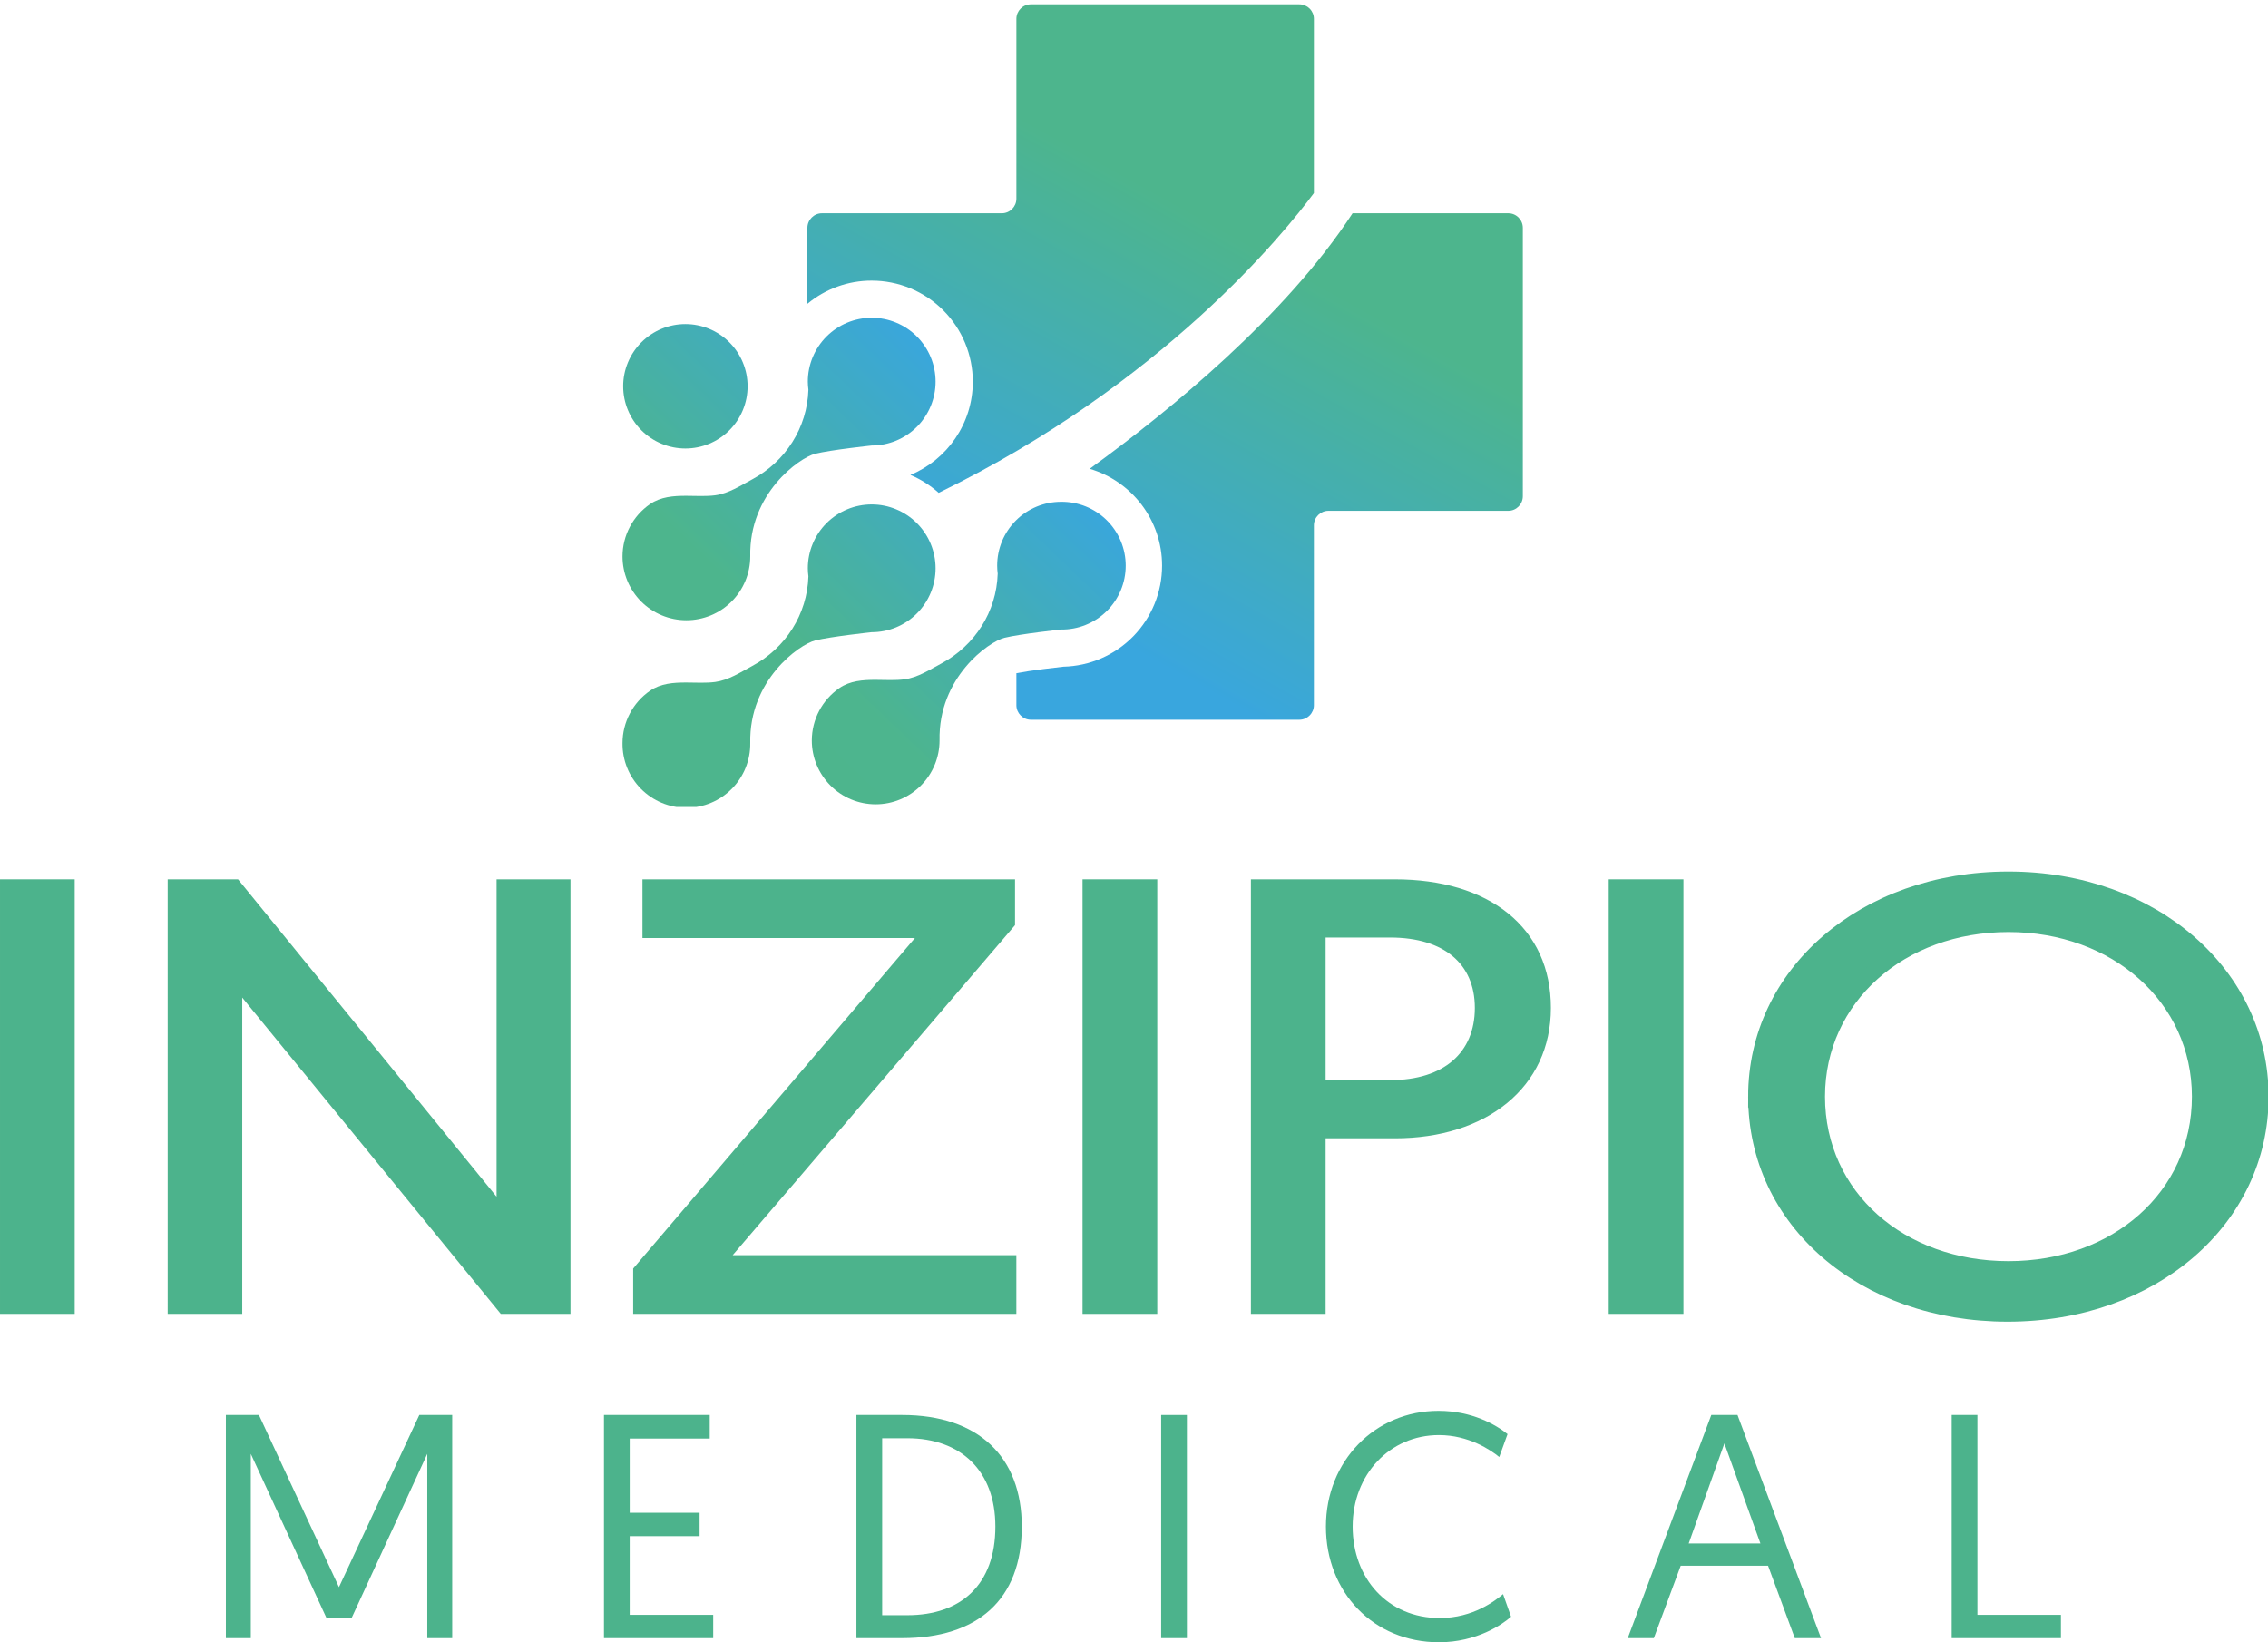
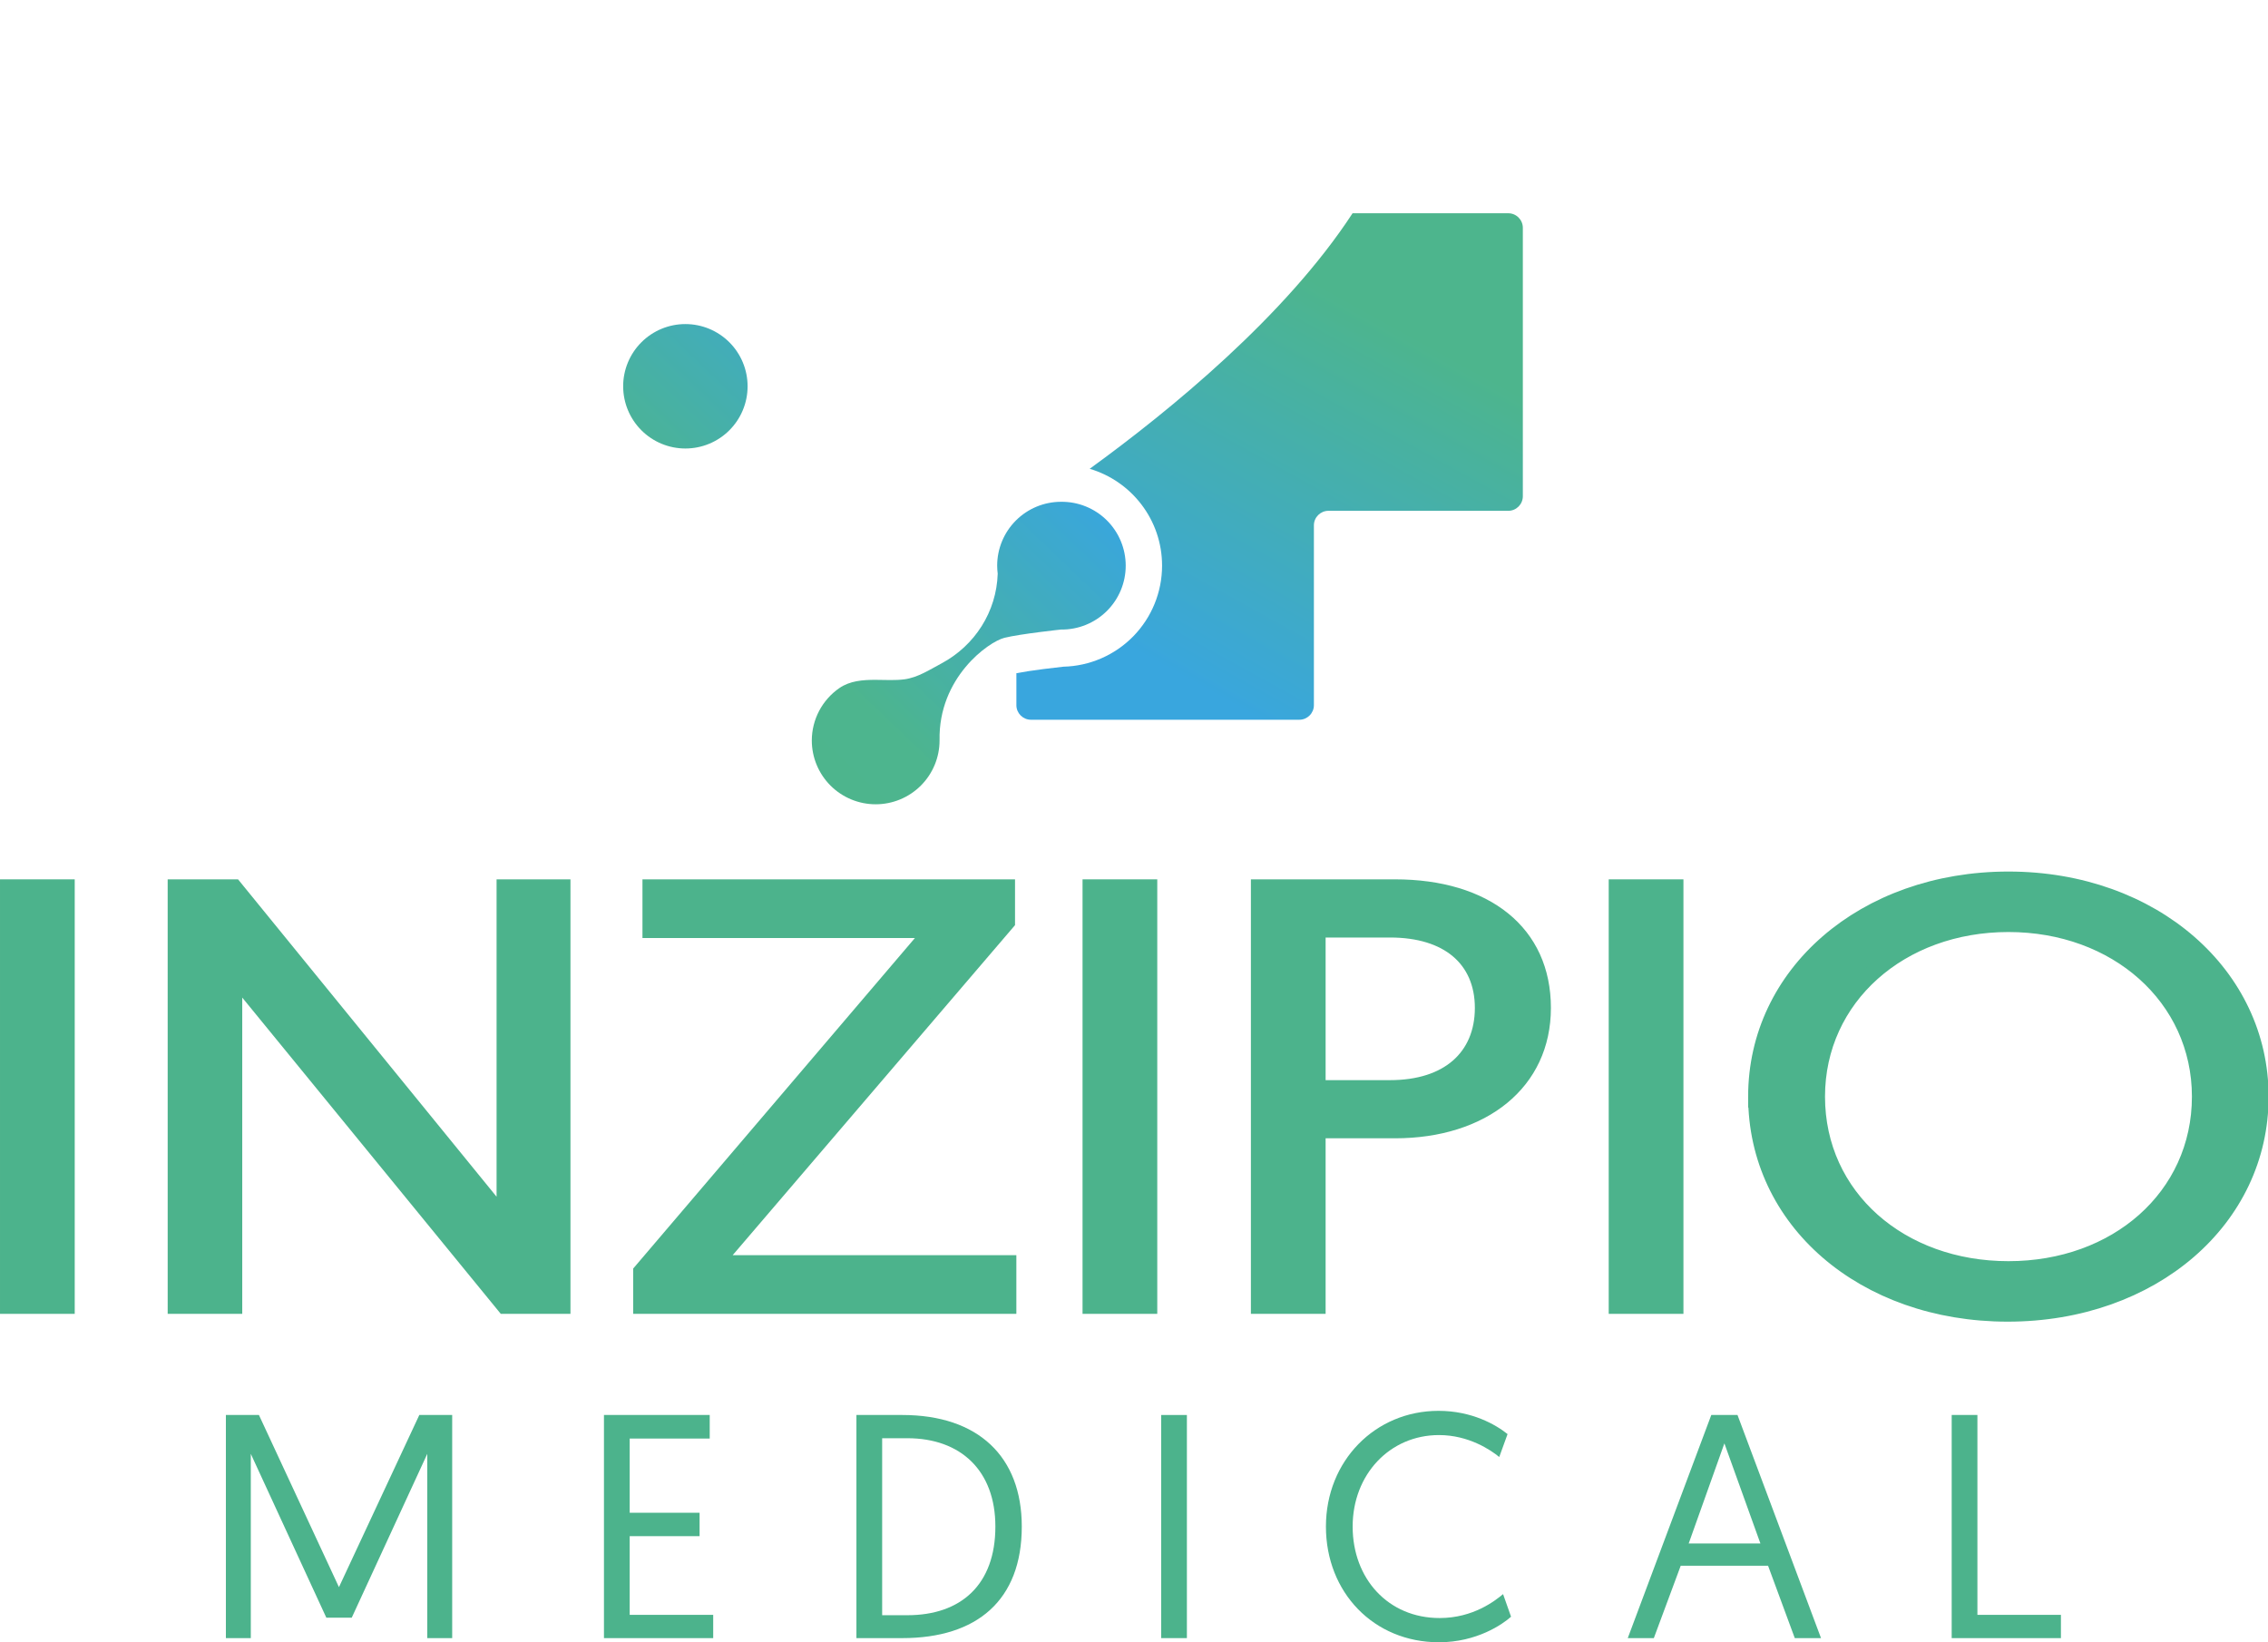
<svg xmlns="http://www.w3.org/2000/svg" xmlns:xlink="http://www.w3.org/1999/xlink" id="svg1530" width="284.6" height="206.085" version="1.2" viewBox="0 0 213.45 154.564">
  <defs id="defs1405">
    <clipPath id="clip1">
      <path id="path54" d="M252 0h58.387v50H252Zm0 0" />
    </clipPath>
    <clipPath id="clip2">
      <path id="path57" d="M17 3h49v47H17Zm0 0" />
    </clipPath>
    <clipPath id="clip3">
      <path id="path60" d="M38.438 3.477c-.754 0-1.368.613-1.368 1.367v16.93c0 .753-.617 1.367-1.37 1.367H18.77c-.75 0-1.368.617-1.368 1.37v7.15a9.44 9.44 0 0 1 6.051-2.18 9.514 9.514 0 0 1 9.516 9.511c-.004 3.961-2.43 7.348-5.875 8.778.984.41 1.879.988 2.664 1.683C50.836 39.187 62.3 24.984 65.07 21.243v-16.4c0-.753-.617-1.366-1.367-1.366zm0 0" />
    </clipPath>
    <clipPath id="clip4">
-       <path id="path63" d="M38.438 3.477c-.754 0-1.368.613-1.368 1.367v16.93c0 .753-.617 1.367-1.37 1.367H18.77c-.75 0-1.368.617-1.368 1.37v7.15a9.44 9.44 0 0 1 6.051-2.18 9.514 9.514 0 0 1 9.516 9.511c-.004 3.961-2.43 7.348-5.875 8.778.984.41 1.879.988 2.664 1.683C50.836 39.187 62.3 24.984 65.07 21.243v-16.4c0-.753-.617-1.366-1.367-1.366zm0 0" />
-     </clipPath>
+       </clipPath>
    <clipPath id="clip5">
      <path id="path391" d="M37 23h48v48H37Zm0 0" />
    </clipPath>
    <clipPath id="clip6">
      <path id="path394" d="M68.71 23.14c-6.3 9.657-17.144 18.536-24.741 24.051 3.937 1.164 6.812 4.801 6.812 9.118a9.511 9.511 0 0 1-9.293 9.507c-.3.032-1.035.118-1.87.223-.903.113-1.981.277-2.548.39v3.012c0 .75.614 1.368 1.367 1.368h25.266c.75 0 1.367-.618 1.367-1.368v-16.93c0-.753.618-1.366 1.368-1.366h16.93c.753 0 1.366-.618 1.366-1.372V24.512c0-.754-.613-1.371-1.367-1.371zm0 0" />
    </clipPath>
    <clipPath id="clip7">
      <path id="path397" d="M68.71 23.14c-6.3 9.657-17.144 18.536-24.741 24.051 3.937 1.164 6.812 4.801 6.812 9.118a9.511 9.511 0 0 1-9.293 9.507c-.3.032-1.035.118-1.87.223-.903.113-1.981.277-2.548.39v3.012c0 .75.614 1.368 1.367 1.368h25.266c.75 0 1.367-.618 1.367-1.368v-16.93c0-.753.618-1.366 1.368-1.366h16.93c.753 0 1.366-.618 1.366-1.372V24.512c0-.754-.613-1.371-1.367-1.371zm0 0" />
    </clipPath>
    <clipPath id="clip8">
-       <path id="path721" d="M0 32h30v30H0Zm0 0" />
-     </clipPath>
+       </clipPath>
    <clipPath id="clip9">
      <path id="path724" d="M17.441 38.992c0 .254.024.504.055.754-.113 3.582-2.152 6.762-5.293 8.441-1.113.594-2.215 1.329-3.48 1.497-.848.113-1.782.054-2.711.05-1.215-.004-2.422.09-3.418.778A5.994 5.994 0 0 0 0 55.437a6.008 6.008 0 0 0 6.012 6.008 6.008 6.008 0 0 0 6.011-6.008c-.125-5.917 4.61-9.28 6.106-9.66 1.492-.37 5.324-.777 5.324-.777a6.008 6.008 0 0 0 6.012-6.008 6.01 6.01 0 0 0-6.012-6.015 6.015 6.015 0 0 0-6.012 6.015" />
    </clipPath>
    <clipPath id="clip10">
      <path id="path727" d="M17.441 38.992c0 .254.024.504.055.754-.113 3.582-2.152 6.762-5.293 8.441-1.113.594-2.215 1.329-3.48 1.497-.848.113-1.782.054-2.711.05-1.215-.004-2.422.09-3.418.778A5.994 5.994 0 0 0 0 55.437a6.008 6.008 0 0 0 6.012 6.008 6.008 6.008 0 0 0 6.011-6.008c-.125-5.917 4.61-9.28 6.106-9.66 1.492-.37 5.324-.777 5.324-.777a6.008 6.008 0 0 0 6.012-6.008 6.01 6.01 0 0 0-6.012-6.015 6.015 6.015 0 0 0-6.012 6.015" />
    </clipPath>
    <clipPath id="clip11">
      <path id="path931" d="M0 50h30v29.016H0Zm0 0" />
    </clipPath>
    <clipPath id="clip12">
      <path id="path934" d="M17.441 56.559c0 .257.024.507.055.754-.113 3.585-2.152 6.761-5.297 8.44-1.11.599-2.215 1.329-3.476 1.5-.848.114-1.782.056-2.711.052-1.215-.004-2.422.086-3.418.773A5.994 5.994 0 0 0 0 73.004a6.012 6.012 0 1 0 12.023 0c-.125-5.918 4.61-9.281 6.106-9.656 1.492-.371 5.324-.778 5.324-.778a6.012 6.012 0 1 0-6.012-6.011" />
    </clipPath>
    <clipPath id="clip13">
      <path id="path937" d="M17.441 56.559c0 .257.024.507.055.754-.113 3.585-2.152 6.761-5.297 8.44-1.11.599-2.215 1.329-3.476 1.5-.848.114-1.782.056-2.711.052-1.215-.004-2.422.086-3.418.773A5.994 5.994 0 0 0 0 73.004a6.012 6.012 0 1 0 12.023 0c-.125-5.918 4.61-9.281 6.106-9.656 1.492-.371 5.324-.778 5.324-.778a6.012 6.012 0 1 0-6.012-6.011" />
    </clipPath>
    <clipPath id="clip14">
      <path id="path1065" d="M17 50h31v29H17Zm0 0" />
    </clipPath>
    <clipPath id="clip15">
      <path id="path1068" d="M35.262 56.309c0 .257.02.507.05.757-.113 3.582-2.152 6.762-5.292 8.442-1.114.594-2.22 1.324-3.48 1.496-.849.113-1.782.055-2.716.05-1.21-.003-2.418.087-3.414.774a6.007 6.007 0 0 0-2.594 4.93 6.01 6.01 0 0 0 6.012 6.008 6.01 6.01 0 0 0 6.012-6.008c-.125-5.918 4.61-9.285 6.105-9.66 1.496-.371 5.325-.778 5.325-.778a6.012 6.012 0 1 0 0-12.023 6.01 6.01 0 0 0-6.008 6.012" />
    </clipPath>
    <clipPath id="clip16">
      <path id="path1071" d="M35.262 56.309c0 .257.02.507.05.757-.113 3.582-2.152 6.762-5.292 8.442-1.114.594-2.22 1.324-3.48 1.496-.849.113-1.782.055-2.716.05-1.21-.003-2.418.087-3.414.774a6.007 6.007 0 0 0-2.594 4.93 6.01 6.01 0 0 0 6.012 6.008 6.01 6.01 0 0 0 6.012-6.008c-.125-5.918 4.61-9.285 6.105-9.66 1.496-.371 5.325-.778 5.325-.778a6.012 6.012 0 1 0 0-12.023 6.01 6.01 0 0 0-6.008 6.012" />
    </clipPath>
    <clipPath id="clip17">
      <path id="path1265" d="M0 33h12v13H0Zm0 0" />
    </clipPath>
    <clipPath id="clip18">
      <path id="path1268" d="M.063 39.426a5.855 5.855 0 0 0 5.855 5.855 5.855 5.855 0 0 0 5.855-5.855 5.855 5.855 0 0 0-5.855-5.856 5.855 5.855 0 0 0-5.856 5.856" />
    </clipPath>
    <clipPath id="clip19">
      <path id="path1271" d="M.063 39.426a5.855 5.855 0 0 0 5.855 5.855 5.855 5.855 0 0 0 5.855-5.855 5.855 5.855 0 0 0-5.855-5.856 5.855 5.855 0 0 0-5.856 5.856" />
    </clipPath>
    <linearGradient id="linear0" x1="-.034" x2="1.579" y1="0" y2="0" gradientTransform="rotate(-61.04 56.677 4.882) scale(39.24)" gradientUnits="userSpaceOnUse">
      <stop id="stop66" offset="0" style="stop-color:#39a6de;stop-opacity:1" />
      <stop id="stop68" offset=".031" style="stop-color:#39a6de;stop-opacity:1" />
      <stop id="stop70" offset=".035" style="stop-color:#39a6dd;stop-opacity:1" />
      <stop id="stop72" offset=".039" style="stop-color:#39a6dc;stop-opacity:1" />
      <stop id="stop74" offset=".043" style="stop-color:#3aa6dc;stop-opacity:1" />
      <stop id="stop76" offset=".047" style="stop-color:#3aa7db;stop-opacity:1" />
      <stop id="stop78" offset=".051" style="stop-color:#3aa7db;stop-opacity:1" />
      <stop id="stop80" offset=".055" style="stop-color:#3aa7da;stop-opacity:1" />
      <stop id="stop82" offset=".059" style="stop-color:#3aa7da;stop-opacity:1" />
      <stop id="stop84" offset=".063" style="stop-color:#3aa7d9;stop-opacity:1" />
      <stop id="stop86" offset=".066" style="stop-color:#3aa7d8;stop-opacity:1" />
      <stop id="stop88" offset=".07" style="stop-color:#3aa7d8;stop-opacity:1" />
      <stop id="stop90" offset=".074" style="stop-color:#3ba7d7;stop-opacity:1" />
      <stop id="stop92" offset=".078" style="stop-color:#3ba7d7;stop-opacity:1" />
      <stop id="stop94" offset=".082" style="stop-color:#3ba7d6;stop-opacity:1" />
      <stop id="stop96" offset=".086" style="stop-color:#3ba7d6;stop-opacity:1" />
      <stop id="stop98" offset=".09" style="stop-color:#3ba8d5;stop-opacity:1" />
      <stop id="stop100" offset=".094" style="stop-color:#3ba8d5;stop-opacity:1" />
      <stop id="stop102" offset=".098" style="stop-color:#3ba8d4;stop-opacity:1" />
      <stop id="stop104" offset=".102" style="stop-color:#3ca8d4;stop-opacity:1" />
      <stop id="stop106" offset=".105" style="stop-color:#3ca8d3;stop-opacity:1" />
      <stop id="stop108" offset=".109" style="stop-color:#3ca8d3;stop-opacity:1" />
      <stop id="stop110" offset=".113" style="stop-color:#3ca8d2;stop-opacity:1" />
      <stop id="stop112" offset=".117" style="stop-color:#3ca8d2;stop-opacity:1" />
      <stop id="stop114" offset=".121" style="stop-color:#3ca8d1;stop-opacity:1" />
      <stop id="stop116" offset=".125" style="stop-color:#3ca8d1;stop-opacity:1" />
      <stop id="stop118" offset=".129" style="stop-color:#3ca9d0;stop-opacity:1" />
      <stop id="stop120" offset=".133" style="stop-color:#3da9d0;stop-opacity:1" />
      <stop id="stop122" offset=".137" style="stop-color:#3da9cf;stop-opacity:1" />
      <stop id="stop124" offset=".141" style="stop-color:#3da9cf;stop-opacity:1" />
      <stop id="stop126" offset=".145" style="stop-color:#3da9ce;stop-opacity:1" />
      <stop id="stop128" offset=".148" style="stop-color:#3da9ce;stop-opacity:1" />
      <stop id="stop130" offset=".152" style="stop-color:#3da9cd;stop-opacity:1" />
      <stop id="stop132" offset=".156" style="stop-color:#3da9cd;stop-opacity:1" />
      <stop id="stop134" offset=".16" style="stop-color:#3da9cc;stop-opacity:1" />
      <stop id="stop136" offset=".164" style="stop-color:#3ea9cc;stop-opacity:1" />
      <stop id="stop138" offset=".168" style="stop-color:#3ea9cb;stop-opacity:1" />
      <stop id="stop140" offset=".172" style="stop-color:#3eaacb;stop-opacity:1" />
      <stop id="stop142" offset=".176" style="stop-color:#3eaaca;stop-opacity:1" />
      <stop id="stop144" offset=".18" style="stop-color:#3eaaca;stop-opacity:1" />
      <stop id="stop146" offset=".184" style="stop-color:#3eaac9;stop-opacity:1" />
      <stop id="stop148" offset=".188" style="stop-color:#3eaac9;stop-opacity:1" />
      <stop id="stop150" offset=".191" style="stop-color:#3eaac8;stop-opacity:1" />
      <stop id="stop152" offset=".195" style="stop-color:#3faac8;stop-opacity:1" />
      <stop id="stop154" offset=".199" style="stop-color:#3faac7;stop-opacity:1" />
      <stop id="stop156" offset=".203" style="stop-color:#3faac7;stop-opacity:1" />
      <stop id="stop158" offset=".207" style="stop-color:#3faac6;stop-opacity:1" />
      <stop id="stop160" offset=".211" style="stop-color:#3fabc5;stop-opacity:1" />
      <stop id="stop162" offset=".215" style="stop-color:#3fabc5;stop-opacity:1" />
      <stop id="stop164" offset=".219" style="stop-color:#3fabc4;stop-opacity:1" />
      <stop id="stop166" offset=".223" style="stop-color:#3fabc4;stop-opacity:1" />
      <stop id="stop168" offset=".227" style="stop-color:#40abc3;stop-opacity:1" />
      <stop id="stop170" offset=".23" style="stop-color:#40abc3;stop-opacity:1" />
      <stop id="stop172" offset=".234" style="stop-color:#40abc2;stop-opacity:1" />
      <stop id="stop174" offset=".238" style="stop-color:#40abc2;stop-opacity:1" />
      <stop id="stop176" offset=".242" style="stop-color:#40abc1;stop-opacity:1" />
      <stop id="stop178" offset=".246" style="stop-color:#40abc1;stop-opacity:1" />
      <stop id="stop180" offset=".25" style="stop-color:#40abc0;stop-opacity:1" />
      <stop id="stop182" offset=".254" style="stop-color:#40acc0;stop-opacity:1" />
      <stop id="stop184" offset=".258" style="stop-color:#41acbf;stop-opacity:1" />
      <stop id="stop186" offset=".262" style="stop-color:#41acbf;stop-opacity:1" />
      <stop id="stop188" offset=".266" style="stop-color:#41acbe;stop-opacity:1" />
      <stop id="stop190" offset=".27" style="stop-color:#41acbe;stop-opacity:1" />
      <stop id="stop192" offset=".273" style="stop-color:#41acbd;stop-opacity:1" />
      <stop id="stop194" offset=".277" style="stop-color:#41acbd;stop-opacity:1" />
      <stop id="stop196" offset=".281" style="stop-color:#41acbc;stop-opacity:1" />
      <stop id="stop198" offset=".285" style="stop-color:#41acbc;stop-opacity:1" />
      <stop id="stop200" offset=".289" style="stop-color:#42acbb;stop-opacity:1" />
      <stop id="stop202" offset=".293" style="stop-color:#42adbb;stop-opacity:1" />
      <stop id="stop204" offset=".297" style="stop-color:#42adba;stop-opacity:1" />
      <stop id="stop206" offset=".301" style="stop-color:#42adba;stop-opacity:1" />
      <stop id="stop208" offset=".305" style="stop-color:#42adb9;stop-opacity:1" />
      <stop id="stop210" offset=".309" style="stop-color:#42adb9;stop-opacity:1" />
      <stop id="stop212" offset=".313" style="stop-color:#42adb8;stop-opacity:1" />
      <stop id="stop214" offset=".316" style="stop-color:#42adb8;stop-opacity:1" />
      <stop id="stop216" offset=".32" style="stop-color:#43adb7;stop-opacity:1" />
      <stop id="stop218" offset=".324" style="stop-color:#43adb7;stop-opacity:1" />
      <stop id="stop220" offset=".328" style="stop-color:#43adb6;stop-opacity:1" />
      <stop id="stop222" offset=".332" style="stop-color:#43adb6;stop-opacity:1" />
      <stop id="stop224" offset=".336" style="stop-color:#43aeb5;stop-opacity:1" />
      <stop id="stop226" offset=".34" style="stop-color:#43aeb5;stop-opacity:1" />
      <stop id="stop228" offset=".344" style="stop-color:#43aeb4;stop-opacity:1" />
      <stop id="stop230" offset=".348" style="stop-color:#43aeb4;stop-opacity:1" />
      <stop id="stop232" offset=".352" style="stop-color:#44aeb3;stop-opacity:1" />
      <stop id="stop234" offset=".355" style="stop-color:#44aeb3;stop-opacity:1" />
      <stop id="stop236" offset=".359" style="stop-color:#44aeb2;stop-opacity:1" />
      <stop id="stop238" offset=".363" style="stop-color:#44aeb1;stop-opacity:1" />
      <stop id="stop240" offset=".367" style="stop-color:#44aeb1;stop-opacity:1" />
      <stop id="stop242" offset=".371" style="stop-color:#44aeb0;stop-opacity:1" />
      <stop id="stop244" offset=".375" style="stop-color:#44afb0;stop-opacity:1" />
      <stop id="stop246" offset=".379" style="stop-color:#44afaf;stop-opacity:1" />
      <stop id="stop248" offset=".383" style="stop-color:#45afaf;stop-opacity:1" />
      <stop id="stop250" offset=".387" style="stop-color:#45afae;stop-opacity:1" />
      <stop id="stop252" offset=".391" style="stop-color:#45afae;stop-opacity:1" />
      <stop id="stop254" offset=".395" style="stop-color:#45afad;stop-opacity:1" />
      <stop id="stop256" offset=".398" style="stop-color:#45afad;stop-opacity:1" />
      <stop id="stop258" offset=".402" style="stop-color:#45afac;stop-opacity:1" />
      <stop id="stop260" offset=".406" style="stop-color:#45afac;stop-opacity:1" />
      <stop id="stop262" offset=".41" style="stop-color:#46afab;stop-opacity:1" />
      <stop id="stop264" offset=".414" style="stop-color:#46afab;stop-opacity:1" />
      <stop id="stop266" offset=".418" style="stop-color:#46b0aa;stop-opacity:1" />
      <stop id="stop268" offset=".422" style="stop-color:#46b0aa;stop-opacity:1" />
      <stop id="stop270" offset=".426" style="stop-color:#46b0a9;stop-opacity:1" />
      <stop id="stop272" offset=".43" style="stop-color:#46b0a9;stop-opacity:1" />
      <stop id="stop274" offset=".434" style="stop-color:#46b0a8;stop-opacity:1" />
      <stop id="stop276" offset=".438" style="stop-color:#46b0a8;stop-opacity:1" />
      <stop id="stop278" offset=".441" style="stop-color:#47b0a7;stop-opacity:1" />
      <stop id="stop280" offset=".445" style="stop-color:#47b0a7;stop-opacity:1" />
      <stop id="stop282" offset=".449" style="stop-color:#47b0a6;stop-opacity:1" />
      <stop id="stop284" offset=".453" style="stop-color:#47b0a6;stop-opacity:1" />
      <stop id="stop286" offset=".457" style="stop-color:#47b1a5;stop-opacity:1" />
      <stop id="stop288" offset=".461" style="stop-color:#47b1a5;stop-opacity:1" />
      <stop id="stop290" offset=".465" style="stop-color:#47b1a4;stop-opacity:1" />
      <stop id="stop292" offset=".469" style="stop-color:#47b1a4;stop-opacity:1" />
      <stop id="stop294" offset=".473" style="stop-color:#48b1a3;stop-opacity:1" />
      <stop id="stop296" offset=".477" style="stop-color:#48b1a3;stop-opacity:1" />
      <stop id="stop298" offset=".48" style="stop-color:#48b1a2;stop-opacity:1" />
      <stop id="stop300" offset=".484" style="stop-color:#48b1a2;stop-opacity:1" />
      <stop id="stop302" offset=".488" style="stop-color:#48b1a1;stop-opacity:1" />
      <stop id="stop304" offset=".492" style="stop-color:#48b1a1;stop-opacity:1" />
      <stop id="stop306" offset=".496" style="stop-color:#48b1a0;stop-opacity:1" />
      <stop id="stop308" offset=".5" style="stop-color:#48b2a0;stop-opacity:1" />
      <stop id="stop310" offset=".504" style="stop-color:#49b29f;stop-opacity:1" />
      <stop id="stop312" offset=".508" style="stop-color:#49b29e;stop-opacity:1" />
      <stop id="stop314" offset=".512" style="stop-color:#49b29e;stop-opacity:1" />
      <stop id="stop316" offset=".516" style="stop-color:#49b29d;stop-opacity:1" />
      <stop id="stop318" offset=".52" style="stop-color:#49b29d;stop-opacity:1" />
      <stop id="stop320" offset=".523" style="stop-color:#49b29c;stop-opacity:1" />
      <stop id="stop322" offset=".527" style="stop-color:#49b29c;stop-opacity:1" />
      <stop id="stop324" offset=".531" style="stop-color:#49b29b;stop-opacity:1" />
      <stop id="stop326" offset=".535" style="stop-color:#4ab29b;stop-opacity:1" />
      <stop id="stop328" offset=".539" style="stop-color:#4ab39a;stop-opacity:1" />
      <stop id="stop330" offset=".543" style="stop-color:#4ab39a;stop-opacity:1" />
      <stop id="stop332" offset=".547" style="stop-color:#4ab399;stop-opacity:1" />
      <stop id="stop334" offset=".551" style="stop-color:#4ab399;stop-opacity:1" />
      <stop id="stop336" offset=".555" style="stop-color:#4ab398;stop-opacity:1" />
      <stop id="stop338" offset=".559" style="stop-color:#4ab398;stop-opacity:1" />
      <stop id="stop340" offset=".563" style="stop-color:#4ab397;stop-opacity:1" />
      <stop id="stop342" offset=".566" style="stop-color:#4bb397;stop-opacity:1" />
      <stop id="stop344" offset=".57" style="stop-color:#4bb396;stop-opacity:1" />
      <stop id="stop346" offset=".574" style="stop-color:#4bb396;stop-opacity:1" />
      <stop id="stop348" offset=".578" style="stop-color:#4bb395;stop-opacity:1" />
      <stop id="stop350" offset=".582" style="stop-color:#4bb495;stop-opacity:1" />
      <stop id="stop352" offset=".586" style="stop-color:#4bb494;stop-opacity:1" />
      <stop id="stop354" offset=".59" style="stop-color:#4bb494;stop-opacity:1" />
      <stop id="stop356" offset=".594" style="stop-color:#4bb493;stop-opacity:1" />
      <stop id="stop358" offset=".598" style="stop-color:#4cb493;stop-opacity:1" />
      <stop id="stop360" offset=".602" style="stop-color:#4cb492;stop-opacity:1" />
      <stop id="stop362" offset=".605" style="stop-color:#4cb492;stop-opacity:1" />
      <stop id="stop364" offset=".609" style="stop-color:#4cb491;stop-opacity:1" />
      <stop id="stop366" offset=".613" style="stop-color:#4cb491;stop-opacity:1" />
      <stop id="stop368" offset=".617" style="stop-color:#4cb490;stop-opacity:1" />
      <stop id="stop370" offset=".621" style="stop-color:#4cb590;stop-opacity:1" />
      <stop id="stop372" offset=".625" style="stop-color:#4cb58f;stop-opacity:1" />
      <stop id="stop374" offset=".629" style="stop-color:#4db58f;stop-opacity:1" />
      <stop id="stop376" offset=".633" style="stop-color:#4db58e;stop-opacity:1" />
      <stop id="stop378" offset=".637" style="stop-color:#4db58e;stop-opacity:1" />
      <stop id="stop380" offset=".641" style="stop-color:#4db58d;stop-opacity:1" />
      <stop id="stop382" offset=".656" style="stop-color:#4db58d;stop-opacity:1" />
      <stop id="stop384" offset=".688" style="stop-color:#4db58d;stop-opacity:1" />
      <stop id="stop386" offset=".75" style="stop-color:#4db58d;stop-opacity:1" />
      <stop id="stop388" offset="1" style="stop-color:#4db58d;stop-opacity:1" />
    </linearGradient>
    <linearGradient id="linear1" x1="-.268" x2="1.383" y1="0" y2="0" gradientTransform="rotate(-61.04 84.49 -11.515) scale(39.24)" gradientUnits="userSpaceOnUse">
      <stop id="stop400" offset="0" style="stop-color:#39a6de;stop-opacity:1" />
      <stop id="stop402" offset=".125" style="stop-color:#39a6de;stop-opacity:1" />
      <stop id="stop404" offset=".156" style="stop-color:#39a6de;stop-opacity:1" />
      <stop id="stop406" offset=".172" style="stop-color:#39a6de;stop-opacity:1" />
      <stop id="stop408" offset=".176" style="stop-color:#39a6dd;stop-opacity:1" />
      <stop id="stop410" offset=".18" style="stop-color:#39a6dc;stop-opacity:1" />
      <stop id="stop412" offset=".184" style="stop-color:#3aa6dc;stop-opacity:1" />
      <stop id="stop414" offset=".188" style="stop-color:#3aa7db;stop-opacity:1" />
      <stop id="stop416" offset=".191" style="stop-color:#3aa7da;stop-opacity:1" />
      <stop id="stop418" offset=".195" style="stop-color:#3aa7da;stop-opacity:1" />
      <stop id="stop420" offset=".199" style="stop-color:#3aa7d9;stop-opacity:1" />
      <stop id="stop422" offset=".203" style="stop-color:#3aa7d9;stop-opacity:1" />
      <stop id="stop424" offset=".207" style="stop-color:#3aa7d8;stop-opacity:1" />
      <stop id="stop426" offset=".211" style="stop-color:#3ba7d8;stop-opacity:1" />
      <stop id="stop428" offset=".215" style="stop-color:#3ba7d7;stop-opacity:1" />
      <stop id="stop430" offset=".219" style="stop-color:#3ba7d7;stop-opacity:1" />
      <stop id="stop432" offset=".223" style="stop-color:#3ba7d6;stop-opacity:1" />
      <stop id="stop434" offset=".227" style="stop-color:#3ba8d6;stop-opacity:1" />
      <stop id="stop436" offset=".23" style="stop-color:#3ba8d5;stop-opacity:1" />
      <stop id="stop438" offset=".234" style="stop-color:#3ba8d5;stop-opacity:1" />
      <stop id="stop440" offset=".238" style="stop-color:#3ba8d4;stop-opacity:1" />
      <stop id="stop442" offset=".242" style="stop-color:#3ca8d4;stop-opacity:1" />
      <stop id="stop444" offset=".246" style="stop-color:#3ca8d3;stop-opacity:1" />
      <stop id="stop446" offset=".25" style="stop-color:#3ca8d3;stop-opacity:1" />
      <stop id="stop448" offset=".254" style="stop-color:#3ca8d2;stop-opacity:1" />
      <stop id="stop450" offset=".258" style="stop-color:#3ca8d2;stop-opacity:1" />
      <stop id="stop452" offset=".262" style="stop-color:#3ca8d1;stop-opacity:1" />
      <stop id="stop454" offset=".266" style="stop-color:#3ca8d1;stop-opacity:1" />
      <stop id="stop456" offset=".27" style="stop-color:#3ca9d0;stop-opacity:1" />
      <stop id="stop458" offset=".273" style="stop-color:#3da9cf;stop-opacity:1" />
      <stop id="stop460" offset=".277" style="stop-color:#3da9cf;stop-opacity:1" />
      <stop id="stop462" offset=".281" style="stop-color:#3da9ce;stop-opacity:1" />
      <stop id="stop464" offset=".285" style="stop-color:#3da9ce;stop-opacity:1" />
      <stop id="stop466" offset=".289" style="stop-color:#3da9cd;stop-opacity:1" />
      <stop id="stop468" offset=".293" style="stop-color:#3da9cd;stop-opacity:1" />
      <stop id="stop470" offset=".297" style="stop-color:#3da9cc;stop-opacity:1" />
      <stop id="stop472" offset=".301" style="stop-color:#3da9cc;stop-opacity:1" />
      <stop id="stop474" offset=".305" style="stop-color:#3ea9cb;stop-opacity:1" />
      <stop id="stop476" offset=".309" style="stop-color:#3eaacb;stop-opacity:1" />
      <stop id="stop478" offset=".313" style="stop-color:#3eaaca;stop-opacity:1" />
      <stop id="stop480" offset=".316" style="stop-color:#3eaaca;stop-opacity:1" />
      <stop id="stop482" offset=".32" style="stop-color:#3eaac9;stop-opacity:1" />
      <stop id="stop484" offset=".324" style="stop-color:#3eaac9;stop-opacity:1" />
      <stop id="stop486" offset=".328" style="stop-color:#3eaac8;stop-opacity:1" />
      <stop id="stop488" offset=".332" style="stop-color:#3faac8;stop-opacity:1" />
      <stop id="stop490" offset=".336" style="stop-color:#3faac7;stop-opacity:1" />
      <stop id="stop492" offset=".34" style="stop-color:#3faac7;stop-opacity:1" />
      <stop id="stop494" offset=".344" style="stop-color:#3faac6;stop-opacity:1" />
      <stop id="stop496" offset=".348" style="stop-color:#3fabc5;stop-opacity:1" />
      <stop id="stop498" offset=".352" style="stop-color:#3fabc5;stop-opacity:1" />
      <stop id="stop500" offset=".355" style="stop-color:#3fabc4;stop-opacity:1" />
      <stop id="stop502" offset=".359" style="stop-color:#3fabc4;stop-opacity:1" />
      <stop id="stop504" offset=".363" style="stop-color:#40abc3;stop-opacity:1" />
      <stop id="stop506" offset=".367" style="stop-color:#40abc3;stop-opacity:1" />
      <stop id="stop508" offset=".371" style="stop-color:#40abc2;stop-opacity:1" />
      <stop id="stop510" offset=".375" style="stop-color:#40abc2;stop-opacity:1" />
      <stop id="stop512" offset=".379" style="stop-color:#40abc1;stop-opacity:1" />
      <stop id="stop514" offset=".383" style="stop-color:#40abc1;stop-opacity:1" />
      <stop id="stop516" offset=".387" style="stop-color:#40acc0;stop-opacity:1" />
      <stop id="stop518" offset=".391" style="stop-color:#40acc0;stop-opacity:1" />
      <stop id="stop520" offset=".395" style="stop-color:#41acbf;stop-opacity:1" />
      <stop id="stop522" offset=".398" style="stop-color:#41acbf;stop-opacity:1" />
      <stop id="stop524" offset=".402" style="stop-color:#41acbe;stop-opacity:1" />
      <stop id="stop526" offset=".406" style="stop-color:#41acbe;stop-opacity:1" />
      <stop id="stop528" offset=".41" style="stop-color:#41acbd;stop-opacity:1" />
      <stop id="stop530" offset=".414" style="stop-color:#41acbd;stop-opacity:1" />
      <stop id="stop532" offset=".418" style="stop-color:#41acbc;stop-opacity:1" />
      <stop id="stop534" offset=".422" style="stop-color:#42acbc;stop-opacity:1" />
      <stop id="stop536" offset=".426" style="stop-color:#42acbb;stop-opacity:1" />
      <stop id="stop538" offset=".43" style="stop-color:#42adba;stop-opacity:1" />
      <stop id="stop540" offset=".434" style="stop-color:#42adba;stop-opacity:1" />
      <stop id="stop542" offset=".438" style="stop-color:#42adb9;stop-opacity:1" />
      <stop id="stop544" offset=".441" style="stop-color:#42adb9;stop-opacity:1" />
      <stop id="stop546" offset=".445" style="stop-color:#42adb8;stop-opacity:1" />
      <stop id="stop548" offset=".449" style="stop-color:#42adb8;stop-opacity:1" />
      <stop id="stop550" offset=".453" style="stop-color:#43adb7;stop-opacity:1" />
      <stop id="stop552" offset=".457" style="stop-color:#43adb7;stop-opacity:1" />
      <stop id="stop554" offset=".461" style="stop-color:#43adb6;stop-opacity:1" />
      <stop id="stop556" offset=".465" style="stop-color:#43adb6;stop-opacity:1" />
      <stop id="stop558" offset=".469" style="stop-color:#43aeb5;stop-opacity:1" />
      <stop id="stop560" offset=".473" style="stop-color:#43aeb5;stop-opacity:1" />
      <stop id="stop562" offset=".477" style="stop-color:#43aeb4;stop-opacity:1" />
      <stop id="stop564" offset=".48" style="stop-color:#43aeb4;stop-opacity:1" />
      <stop id="stop566" offset=".484" style="stop-color:#44aeb3;stop-opacity:1" />
      <stop id="stop568" offset=".488" style="stop-color:#44aeb3;stop-opacity:1" />
      <stop id="stop570" offset=".492" style="stop-color:#44aeb2;stop-opacity:1" />
      <stop id="stop572" offset=".496" style="stop-color:#44aeb2;stop-opacity:1" />
      <stop id="stop574" offset=".5" style="stop-color:#44aeb1;stop-opacity:1" />
      <stop id="stop576" offset=".504" style="stop-color:#44aeb0;stop-opacity:1" />
      <stop id="stop578" offset=".508" style="stop-color:#44afb0;stop-opacity:1" />
      <stop id="stop580" offset=".512" style="stop-color:#44afaf;stop-opacity:1" />
      <stop id="stop582" offset=".516" style="stop-color:#45afaf;stop-opacity:1" />
      <stop id="stop584" offset=".52" style="stop-color:#45afae;stop-opacity:1" />
      <stop id="stop586" offset=".523" style="stop-color:#45afae;stop-opacity:1" />
      <stop id="stop588" offset=".527" style="stop-color:#45afad;stop-opacity:1" />
      <stop id="stop590" offset=".531" style="stop-color:#45afad;stop-opacity:1" />
      <stop id="stop592" offset=".535" style="stop-color:#45afac;stop-opacity:1" />
      <stop id="stop594" offset=".539" style="stop-color:#45afac;stop-opacity:1" />
      <stop id="stop596" offset=".543" style="stop-color:#46afab;stop-opacity:1" />
      <stop id="stop598" offset=".547" style="stop-color:#46afab;stop-opacity:1" />
      <stop id="stop600" offset=".551" style="stop-color:#46b0aa;stop-opacity:1" />
      <stop id="stop602" offset=".555" style="stop-color:#46b0aa;stop-opacity:1" />
      <stop id="stop604" offset=".559" style="stop-color:#46b0a9;stop-opacity:1" />
      <stop id="stop606" offset=".563" style="stop-color:#46b0a9;stop-opacity:1" />
      <stop id="stop608" offset=".566" style="stop-color:#46b0a8;stop-opacity:1" />
      <stop id="stop610" offset=".57" style="stop-color:#46b0a8;stop-opacity:1" />
      <stop id="stop612" offset=".574" style="stop-color:#47b0a7;stop-opacity:1" />
      <stop id="stop614" offset=".578" style="stop-color:#47b0a6;stop-opacity:1" />
      <stop id="stop616" offset=".582" style="stop-color:#47b0a6;stop-opacity:1" />
      <stop id="stop618" offset=".586" style="stop-color:#47b0a5;stop-opacity:1" />
      <stop id="stop620" offset=".59" style="stop-color:#47b1a5;stop-opacity:1" />
      <stop id="stop622" offset=".594" style="stop-color:#47b1a4;stop-opacity:1" />
      <stop id="stop624" offset=".598" style="stop-color:#47b1a4;stop-opacity:1" />
      <stop id="stop626" offset=".602" style="stop-color:#47b1a3;stop-opacity:1" />
      <stop id="stop628" offset=".605" style="stop-color:#48b1a3;stop-opacity:1" />
      <stop id="stop630" offset=".609" style="stop-color:#48b1a2;stop-opacity:1" />
      <stop id="stop632" offset=".613" style="stop-color:#48b1a2;stop-opacity:1" />
      <stop id="stop634" offset=".617" style="stop-color:#48b1a1;stop-opacity:1" />
      <stop id="stop636" offset=".621" style="stop-color:#48b1a1;stop-opacity:1" />
      <stop id="stop638" offset=".625" style="stop-color:#48b1a0;stop-opacity:1" />
      <stop id="stop640" offset=".629" style="stop-color:#48b2a0;stop-opacity:1" />
      <stop id="stop642" offset=".633" style="stop-color:#49b29f;stop-opacity:1" />
      <stop id="stop644" offset=".637" style="stop-color:#49b29f;stop-opacity:1" />
      <stop id="stop646" offset=".641" style="stop-color:#49b29e;stop-opacity:1" />
      <stop id="stop648" offset=".645" style="stop-color:#49b29e;stop-opacity:1" />
      <stop id="stop650" offset=".648" style="stop-color:#49b29d;stop-opacity:1" />
      <stop id="stop652" offset=".652" style="stop-color:#49b29d;stop-opacity:1" />
      <stop id="stop654" offset=".656" style="stop-color:#49b29c;stop-opacity:1" />
      <stop id="stop656" offset=".66" style="stop-color:#49b29b;stop-opacity:1" />
      <stop id="stop658" offset=".664" style="stop-color:#4ab29b;stop-opacity:1" />
      <stop id="stop660" offset=".668" style="stop-color:#4ab39a;stop-opacity:1" />
      <stop id="stop662" offset=".672" style="stop-color:#4ab39a;stop-opacity:1" />
      <stop id="stop664" offset=".676" style="stop-color:#4ab399;stop-opacity:1" />
      <stop id="stop666" offset=".68" style="stop-color:#4ab399;stop-opacity:1" />
      <stop id="stop668" offset=".684" style="stop-color:#4ab398;stop-opacity:1" />
      <stop id="stop670" offset=".688" style="stop-color:#4ab398;stop-opacity:1" />
      <stop id="stop672" offset=".691" style="stop-color:#4ab397;stop-opacity:1" />
      <stop id="stop674" offset=".695" style="stop-color:#4bb397;stop-opacity:1" />
      <stop id="stop676" offset=".699" style="stop-color:#4bb396;stop-opacity:1" />
      <stop id="stop678" offset=".703" style="stop-color:#4bb396;stop-opacity:1" />
      <stop id="stop680" offset=".707" style="stop-color:#4bb395;stop-opacity:1" />
      <stop id="stop682" offset=".711" style="stop-color:#4bb495;stop-opacity:1" />
      <stop id="stop684" offset=".715" style="stop-color:#4bb494;stop-opacity:1" />
      <stop id="stop686" offset=".719" style="stop-color:#4bb494;stop-opacity:1" />
      <stop id="stop688" offset=".723" style="stop-color:#4cb493;stop-opacity:1" />
      <stop id="stop690" offset=".727" style="stop-color:#4cb493;stop-opacity:1" />
      <stop id="stop692" offset=".73" style="stop-color:#4cb492;stop-opacity:1" />
      <stop id="stop694" offset=".734" style="stop-color:#4cb491;stop-opacity:1" />
      <stop id="stop696" offset=".738" style="stop-color:#4cb491;stop-opacity:1" />
      <stop id="stop698" offset=".742" style="stop-color:#4cb490;stop-opacity:1" />
      <stop id="stop700" offset=".746" style="stop-color:#4cb490;stop-opacity:1" />
      <stop id="stop702" offset=".75" style="stop-color:#4cb58f;stop-opacity:1" />
      <stop id="stop704" offset=".754" style="stop-color:#4db58f;stop-opacity:1" />
      <stop id="stop706" offset=".758" style="stop-color:#4db58e;stop-opacity:1" />
      <stop id="stop708" offset=".762" style="stop-color:#4db58e;stop-opacity:1" />
      <stop id="stop710" offset=".766" style="stop-color:#4db58d;stop-opacity:1" />
      <stop id="stop712" offset=".781" style="stop-color:#4db58d;stop-opacity:1" />
      <stop id="stop714" offset=".813" style="stop-color:#4db58d;stop-opacity:1" />
      <stop id="stop716" offset=".875" style="stop-color:#4db58d;stop-opacity:1" />
      <stop id="stop718" offset="1" style="stop-color:#4db58d;stop-opacity:1" />
    </linearGradient>
    <linearGradient id="linear2" x1="-.042" x2="1.325" y1="0" y2="0" gradientTransform="scale(-29.943) rotate(-46.354 -1.767 .536)" gradientUnits="userSpaceOnUse">
      <stop id="stop730" offset="0" style="stop-color:#39a6de;stop-opacity:1" />
      <stop id="stop732" offset=".031" style="stop-color:#39a6de;stop-opacity:1" />
      <stop id="stop734" offset=".039" style="stop-color:#39a6de;stop-opacity:1" />
      <stop id="stop736" offset=".047" style="stop-color:#39a6dd;stop-opacity:1" />
      <stop id="stop738" offset=".055" style="stop-color:#39a6dc;stop-opacity:1" />
      <stop id="stop740" offset=".063" style="stop-color:#3aa6db;stop-opacity:1" />
      <stop id="stop742" offset=".07" style="stop-color:#3aa7da;stop-opacity:1" />
      <stop id="stop744" offset=".078" style="stop-color:#3aa7da;stop-opacity:1" />
      <stop id="stop746" offset=".086" style="stop-color:#3aa7d9;stop-opacity:1" />
      <stop id="stop748" offset=".094" style="stop-color:#3ba7d8;stop-opacity:1" />
      <stop id="stop750" offset=".102" style="stop-color:#3ba7d7;stop-opacity:1" />
      <stop id="stop752" offset=".109" style="stop-color:#3ba7d6;stop-opacity:1" />
      <stop id="stop754" offset=".117" style="stop-color:#3ba8d5;stop-opacity:1" />
      <stop id="stop756" offset=".125" style="stop-color:#3ba8d4;stop-opacity:1" />
      <stop id="stop758" offset=".133" style="stop-color:#3ca8d3;stop-opacity:1" />
      <stop id="stop760" offset=".141" style="stop-color:#3ca8d3;stop-opacity:1" />
      <stop id="stop762" offset=".148" style="stop-color:#3ca8d2;stop-opacity:1" />
      <stop id="stop764" offset=".156" style="stop-color:#3ca8d1;stop-opacity:1" />
      <stop id="stop766" offset=".164" style="stop-color:#3ca9d0;stop-opacity:1" />
      <stop id="stop768" offset=".172" style="stop-color:#3da9cf;stop-opacity:1" />
      <stop id="stop770" offset=".18" style="stop-color:#3da9ce;stop-opacity:1" />
      <stop id="stop772" offset=".188" style="stop-color:#3da9cd;stop-opacity:1" />
      <stop id="stop774" offset=".195" style="stop-color:#3da9cd;stop-opacity:1" />
      <stop id="stop776" offset=".203" style="stop-color:#3ea9cc;stop-opacity:1" />
      <stop id="stop778" offset=".211" style="stop-color:#3eaacb;stop-opacity:1" />
      <stop id="stop780" offset=".219" style="stop-color:#3eaaca;stop-opacity:1" />
      <stop id="stop782" offset=".227" style="stop-color:#3eaac9;stop-opacity:1" />
      <stop id="stop784" offset=".234" style="stop-color:#3eaac8;stop-opacity:1" />
      <stop id="stop786" offset=".242" style="stop-color:#3faac7;stop-opacity:1" />
      <stop id="stop788" offset=".25" style="stop-color:#3faac6;stop-opacity:1" />
      <stop id="stop790" offset=".258" style="stop-color:#3fabc6;stop-opacity:1" />
      <stop id="stop792" offset=".266" style="stop-color:#3fabc5;stop-opacity:1" />
      <stop id="stop794" offset=".273" style="stop-color:#3fabc4;stop-opacity:1" />
      <stop id="stop796" offset=".281" style="stop-color:#40abc3;stop-opacity:1" />
      <stop id="stop798" offset=".289" style="stop-color:#40abc2;stop-opacity:1" />
      <stop id="stop800" offset=".297" style="stop-color:#40abc1;stop-opacity:1" />
      <stop id="stop802" offset=".305" style="stop-color:#40abc0;stop-opacity:1" />
      <stop id="stop804" offset=".313" style="stop-color:#41acbf;stop-opacity:1" />
      <stop id="stop806" offset=".32" style="stop-color:#41acbf;stop-opacity:1" />
      <stop id="stop808" offset=".328" style="stop-color:#41acbe;stop-opacity:1" />
      <stop id="stop810" offset=".336" style="stop-color:#41acbd;stop-opacity:1" />
      <stop id="stop812" offset=".344" style="stop-color:#41acbc;stop-opacity:1" />
      <stop id="stop814" offset=".352" style="stop-color:#42acbb;stop-opacity:1" />
      <stop id="stop816" offset=".359" style="stop-color:#42adba;stop-opacity:1" />
      <stop id="stop818" offset=".367" style="stop-color:#42adb9;stop-opacity:1" />
      <stop id="stop820" offset=".375" style="stop-color:#42adb9;stop-opacity:1" />
      <stop id="stop822" offset=".383" style="stop-color:#42adb8;stop-opacity:1" />
      <stop id="stop824" offset=".391" style="stop-color:#43adb7;stop-opacity:1" />
      <stop id="stop826" offset=".398" style="stop-color:#43adb6;stop-opacity:1" />
      <stop id="stop828" offset=".406" style="stop-color:#43aeb5;stop-opacity:1" />
      <stop id="stop830" offset=".414" style="stop-color:#43aeb4;stop-opacity:1" />
      <stop id="stop832" offset=".422" style="stop-color:#44aeb3;stop-opacity:1" />
      <stop id="stop834" offset=".43" style="stop-color:#44aeb2;stop-opacity:1" />
      <stop id="stop836" offset=".438" style="stop-color:#44aeb2;stop-opacity:1" />
      <stop id="stop838" offset=".445" style="stop-color:#44aeb1;stop-opacity:1" />
      <stop id="stop840" offset=".453" style="stop-color:#44afb0;stop-opacity:1" />
      <stop id="stop842" offset=".461" style="stop-color:#45afaf;stop-opacity:1" />
      <stop id="stop844" offset=".469" style="stop-color:#45afae;stop-opacity:1" />
      <stop id="stop846" offset=".477" style="stop-color:#45afad;stop-opacity:1" />
      <stop id="stop848" offset=".484" style="stop-color:#45afac;stop-opacity:1" />
      <stop id="stop850" offset=".492" style="stop-color:#45afab;stop-opacity:1" />
      <stop id="stop852" offset=".5" style="stop-color:#46b0ab;stop-opacity:1" />
      <stop id="stop854" offset=".508" style="stop-color:#46b0aa;stop-opacity:1" />
      <stop id="stop856" offset=".516" style="stop-color:#46b0a9;stop-opacity:1" />
      <stop id="stop858" offset=".523" style="stop-color:#46b0a8;stop-opacity:1" />
      <stop id="stop860" offset=".531" style="stop-color:#47b0a7;stop-opacity:1" />
      <stop id="stop862" offset=".539" style="stop-color:#47b0a6;stop-opacity:1" />
      <stop id="stop864" offset=".547" style="stop-color:#47b0a5;stop-opacity:1" />
      <stop id="stop866" offset=".555" style="stop-color:#47b1a5;stop-opacity:1" />
      <stop id="stop868" offset=".563" style="stop-color:#47b1a4;stop-opacity:1" />
      <stop id="stop870" offset=".57" style="stop-color:#48b1a3;stop-opacity:1" />
      <stop id="stop872" offset=".578" style="stop-color:#48b1a2;stop-opacity:1" />
      <stop id="stop874" offset=".586" style="stop-color:#48b1a1;stop-opacity:1" />
      <stop id="stop876" offset=".594" style="stop-color:#48b1a0;stop-opacity:1" />
      <stop id="stop878" offset=".602" style="stop-color:#48b29f;stop-opacity:1" />
      <stop id="stop880" offset=".609" style="stop-color:#49b29e;stop-opacity:1" />
      <stop id="stop882" offset=".617" style="stop-color:#49b29e;stop-opacity:1" />
      <stop id="stop884" offset=".625" style="stop-color:#49b29d;stop-opacity:1" />
      <stop id="stop886" offset=".633" style="stop-color:#49b29c;stop-opacity:1" />
      <stop id="stop888" offset=".641" style="stop-color:#4ab29b;stop-opacity:1" />
      <stop id="stop890" offset=".648" style="stop-color:#4ab39a;stop-opacity:1" />
      <stop id="stop892" offset=".656" style="stop-color:#4ab399;stop-opacity:1" />
      <stop id="stop894" offset=".664" style="stop-color:#4ab398;stop-opacity:1" />
      <stop id="stop896" offset=".672" style="stop-color:#4ab397;stop-opacity:1" />
      <stop id="stop898" offset=".68" style="stop-color:#4bb397;stop-opacity:1" />
      <stop id="stop900" offset=".688" style="stop-color:#4bb396;stop-opacity:1" />
      <stop id="stop902" offset=".695" style="stop-color:#4bb495;stop-opacity:1" />
      <stop id="stop904" offset=".703" style="stop-color:#4bb494;stop-opacity:1" />
      <stop id="stop906" offset=".711" style="stop-color:#4bb493;stop-opacity:1" />
      <stop id="stop908" offset=".719" style="stop-color:#4cb492;stop-opacity:1" />
      <stop id="stop910" offset=".727" style="stop-color:#4cb491;stop-opacity:1" />
      <stop id="stop912" offset=".734" style="stop-color:#4cb491;stop-opacity:1" />
      <stop id="stop914" offset=".742" style="stop-color:#4cb590;stop-opacity:1" />
      <stop id="stop916" offset=".75" style="stop-color:#4db58f;stop-opacity:1" />
      <stop id="stop918" offset=".758" style="stop-color:#4db58e;stop-opacity:1" />
      <stop id="stop920" offset=".766" style="stop-color:#4db58d;stop-opacity:1" />
      <stop id="stop922" offset=".781" style="stop-color:#4db58d;stop-opacity:1" />
      <stop id="stop924" offset=".813" style="stop-color:#4db58d;stop-opacity:1" />
      <stop id="stop926" offset=".875" style="stop-color:#4db58d;stop-opacity:1" />
      <stop id="stop928" offset="1" style="stop-color:#4db58d;stop-opacity:1" />
    </linearGradient>
    <linearGradient id="linear3" x1=".383" x2="1.75" y1="0" y2="0" gradientTransform="scale(-29.943) rotate(-46.354 -2.24 .738)" gradientUnits="userSpaceOnUse">
      <stop id="stop940" offset="0" style="stop-color:#41acbf;stop-opacity:1" />
      <stop id="stop942" offset=".008" style="stop-color:#41acbf;stop-opacity:1" />
      <stop id="stop944" offset=".016" style="stop-color:#41acbe;stop-opacity:1" />
      <stop id="stop946" offset=".023" style="stop-color:#41acbd;stop-opacity:1" />
      <stop id="stop948" offset=".031" style="stop-color:#41acbc;stop-opacity:1" />
      <stop id="stop950" offset=".039" style="stop-color:#42acbb;stop-opacity:1" />
      <stop id="stop952" offset=".047" style="stop-color:#42adba;stop-opacity:1" />
      <stop id="stop954" offset=".055" style="stop-color:#42adba;stop-opacity:1" />
      <stop id="stop956" offset=".063" style="stop-color:#42adb9;stop-opacity:1" />
      <stop id="stop958" offset=".07" style="stop-color:#42adb8;stop-opacity:1" />
      <stop id="stop960" offset=".078" style="stop-color:#43adb7;stop-opacity:1" />
      <stop id="stop962" offset=".086" style="stop-color:#43adb6;stop-opacity:1" />
      <stop id="stop964" offset=".094" style="stop-color:#43aeb5;stop-opacity:1" />
      <stop id="stop966" offset=".102" style="stop-color:#43aeb4;stop-opacity:1" />
      <stop id="stop968" offset=".109" style="stop-color:#43aeb4;stop-opacity:1" />
      <stop id="stop970" offset=".117" style="stop-color:#44aeb3;stop-opacity:1" />
      <stop id="stop972" offset=".125" style="stop-color:#44aeb2;stop-opacity:1" />
      <stop id="stop974" offset=".133" style="stop-color:#44aeb1;stop-opacity:1" />
      <stop id="stop976" offset=".141" style="stop-color:#44afb0;stop-opacity:1" />
      <stop id="stop978" offset=".148" style="stop-color:#45afaf;stop-opacity:1" />
      <stop id="stop980" offset=".156" style="stop-color:#45afae;stop-opacity:1" />
      <stop id="stop982" offset=".164" style="stop-color:#45afad;stop-opacity:1" />
      <stop id="stop984" offset=".172" style="stop-color:#45afad;stop-opacity:1" />
      <stop id="stop986" offset=".18" style="stop-color:#45afac;stop-opacity:1" />
      <stop id="stop988" offset=".188" style="stop-color:#46afab;stop-opacity:1" />
      <stop id="stop990" offset=".195" style="stop-color:#46b0aa;stop-opacity:1" />
      <stop id="stop992" offset=".203" style="stop-color:#46b0a9;stop-opacity:1" />
      <stop id="stop994" offset=".211" style="stop-color:#46b0a8;stop-opacity:1" />
      <stop id="stop996" offset=".219" style="stop-color:#46b0a7;stop-opacity:1" />
      <stop id="stop998" offset=".227" style="stop-color:#47b0a6;stop-opacity:1" />
      <stop id="stop1000" offset=".234" style="stop-color:#47b0a6;stop-opacity:1" />
      <stop id="stop1002" offset=".242" style="stop-color:#47b1a5;stop-opacity:1" />
      <stop id="stop1004" offset=".25" style="stop-color:#47b1a4;stop-opacity:1" />
      <stop id="stop1006" offset=".258" style="stop-color:#48b1a3;stop-opacity:1" />
      <stop id="stop1008" offset=".266" style="stop-color:#48b1a2;stop-opacity:1" />
      <stop id="stop1010" offset=".273" style="stop-color:#48b1a1;stop-opacity:1" />
      <stop id="stop1012" offset=".281" style="stop-color:#48b1a0;stop-opacity:1" />
      <stop id="stop1014" offset=".289" style="stop-color:#48b2a0;stop-opacity:1" />
      <stop id="stop1016" offset=".297" style="stop-color:#49b29f;stop-opacity:1" />
      <stop id="stop1018" offset=".305" style="stop-color:#49b29e;stop-opacity:1" />
      <stop id="stop1020" offset=".313" style="stop-color:#49b29d;stop-opacity:1" />
      <stop id="stop1022" offset=".32" style="stop-color:#49b29c;stop-opacity:1" />
      <stop id="stop1024" offset=".328" style="stop-color:#49b29b;stop-opacity:1" />
      <stop id="stop1026" offset=".336" style="stop-color:#4ab39a;stop-opacity:1" />
      <stop id="stop1028" offset=".344" style="stop-color:#4ab399;stop-opacity:1" />
      <stop id="stop1030" offset=".352" style="stop-color:#4ab399;stop-opacity:1" />
      <stop id="stop1032" offset=".359" style="stop-color:#4ab398;stop-opacity:1" />
      <stop id="stop1034" offset=".367" style="stop-color:#4bb397;stop-opacity:1" />
      <stop id="stop1036" offset=".375" style="stop-color:#4bb396;stop-opacity:1" />
      <stop id="stop1038" offset=".383" style="stop-color:#4bb395;stop-opacity:1" />
      <stop id="stop1040" offset=".391" style="stop-color:#4bb494;stop-opacity:1" />
      <stop id="stop1042" offset=".398" style="stop-color:#4bb493;stop-opacity:1" />
      <stop id="stop1044" offset=".406" style="stop-color:#4cb492;stop-opacity:1" />
      <stop id="stop1046" offset=".414" style="stop-color:#4cb492;stop-opacity:1" />
      <stop id="stop1048" offset=".422" style="stop-color:#4cb491;stop-opacity:1" />
      <stop id="stop1050" offset=".43" style="stop-color:#4cb490;stop-opacity:1" />
      <stop id="stop1052" offset=".438" style="stop-color:#4db58f;stop-opacity:1" />
      <stop id="stop1054" offset=".445" style="stop-color:#4db58e;stop-opacity:1" />
      <stop id="stop1056" offset=".453" style="stop-color:#4db58d;stop-opacity:1" />
      <stop id="stop1058" offset=".469" style="stop-color:#4db58d;stop-opacity:1" />
      <stop id="stop1060" offset=".5" style="stop-color:#4db58d;stop-opacity:1" />
      <stop id="stop1062" offset="1" style="stop-color:#4db58d;stop-opacity:1" />
    </linearGradient>
    <linearGradient id="linear4" x1="-.034" x2="1.333" y1="0" y2="0" gradientTransform="rotate(133.646 12.188 35.073) scale(29.943)" gradientUnits="userSpaceOnUse">
      <stop id="stop1074" offset="0" style="stop-color:#39a6de;stop-opacity:1" />
      <stop id="stop1076" offset=".031" style="stop-color:#39a6de;stop-opacity:1" />
      <stop id="stop1078" offset=".039" style="stop-color:#39a6dd;stop-opacity:1" />
      <stop id="stop1080" offset=".047" style="stop-color:#39a6dc;stop-opacity:1" />
      <stop id="stop1082" offset=".055" style="stop-color:#3aa6dc;stop-opacity:1" />
      <stop id="stop1084" offset=".063" style="stop-color:#3aa7db;stop-opacity:1" />
      <stop id="stop1086" offset=".07" style="stop-color:#3aa7da;stop-opacity:1" />
      <stop id="stop1088" offset=".078" style="stop-color:#3aa7d9;stop-opacity:1" />
      <stop id="stop1090" offset=".086" style="stop-color:#3aa7d8;stop-opacity:1" />
      <stop id="stop1092" offset=".094" style="stop-color:#3ba7d7;stop-opacity:1" />
      <stop id="stop1094" offset=".102" style="stop-color:#3ba7d6;stop-opacity:1" />
      <stop id="stop1096" offset=".109" style="stop-color:#3ba8d5;stop-opacity:1" />
      <stop id="stop1098" offset=".117" style="stop-color:#3ba8d5;stop-opacity:1" />
      <stop id="stop1100" offset=".125" style="stop-color:#3ca8d4;stop-opacity:1" />
      <stop id="stop1102" offset=".133" style="stop-color:#3ca8d3;stop-opacity:1" />
      <stop id="stop1104" offset=".141" style="stop-color:#3ca8d2;stop-opacity:1" />
      <stop id="stop1106" offset=".148" style="stop-color:#3ca8d1;stop-opacity:1" />
      <stop id="stop1108" offset=".156" style="stop-color:#3ca9d0;stop-opacity:1" />
      <stop id="stop1110" offset=".164" style="stop-color:#3da9cf;stop-opacity:1" />
      <stop id="stop1112" offset=".172" style="stop-color:#3da9ce;stop-opacity:1" />
      <stop id="stop1114" offset=".18" style="stop-color:#3da9ce;stop-opacity:1" />
      <stop id="stop1116" offset=".188" style="stop-color:#3da9cd;stop-opacity:1" />
      <stop id="stop1118" offset=".195" style="stop-color:#3da9cc;stop-opacity:1" />
      <stop id="stop1120" offset=".203" style="stop-color:#3eaacb;stop-opacity:1" />
      <stop id="stop1122" offset=".211" style="stop-color:#3eaaca;stop-opacity:1" />
      <stop id="stop1124" offset=".219" style="stop-color:#3eaac9;stop-opacity:1" />
      <stop id="stop1126" offset=".227" style="stop-color:#3eaac8;stop-opacity:1" />
      <stop id="stop1128" offset=".234" style="stop-color:#3faac8;stop-opacity:1" />
      <stop id="stop1130" offset=".242" style="stop-color:#3faac7;stop-opacity:1" />
      <stop id="stop1132" offset=".25" style="stop-color:#3faac6;stop-opacity:1" />
      <stop id="stop1134" offset=".258" style="stop-color:#3fabc5;stop-opacity:1" />
      <stop id="stop1136" offset=".266" style="stop-color:#3fabc4;stop-opacity:1" />
      <stop id="stop1138" offset=".273" style="stop-color:#40abc3;stop-opacity:1" />
      <stop id="stop1140" offset=".281" style="stop-color:#40abc2;stop-opacity:1" />
      <stop id="stop1142" offset=".289" style="stop-color:#40abc1;stop-opacity:1" />
      <stop id="stop1144" offset=".297" style="stop-color:#40abc1;stop-opacity:1" />
      <stop id="stop1146" offset=".305" style="stop-color:#40acc0;stop-opacity:1" />
      <stop id="stop1148" offset=".313" style="stop-color:#41acbf;stop-opacity:1" />
      <stop id="stop1150" offset=".32" style="stop-color:#41acbe;stop-opacity:1" />
      <stop id="stop1152" offset=".328" style="stop-color:#41acbd;stop-opacity:1" />
      <stop id="stop1154" offset=".336" style="stop-color:#41acbc;stop-opacity:1" />
      <stop id="stop1156" offset=".344" style="stop-color:#42acbb;stop-opacity:1" />
      <stop id="stop1158" offset=".352" style="stop-color:#42adba;stop-opacity:1" />
      <stop id="stop1160" offset=".359" style="stop-color:#42adba;stop-opacity:1" />
      <stop id="stop1162" offset=".367" style="stop-color:#42adb9;stop-opacity:1" />
      <stop id="stop1164" offset=".375" style="stop-color:#42adb8;stop-opacity:1" />
      <stop id="stop1166" offset=".383" style="stop-color:#43adb7;stop-opacity:1" />
      <stop id="stop1168" offset=".391" style="stop-color:#43adb6;stop-opacity:1" />
      <stop id="stop1170" offset=".398" style="stop-color:#43aeb5;stop-opacity:1" />
      <stop id="stop1172" offset=".406" style="stop-color:#43aeb4;stop-opacity:1" />
      <stop id="stop1174" offset=".414" style="stop-color:#43aeb4;stop-opacity:1" />
      <stop id="stop1176" offset=".422" style="stop-color:#44aeb3;stop-opacity:1" />
      <stop id="stop1178" offset=".43" style="stop-color:#44aeb2;stop-opacity:1" />
      <stop id="stop1180" offset=".438" style="stop-color:#44aeb1;stop-opacity:1" />
      <stop id="stop1182" offset=".445" style="stop-color:#44afb0;stop-opacity:1" />
      <stop id="stop1184" offset=".453" style="stop-color:#45afaf;stop-opacity:1" />
      <stop id="stop1186" offset=".461" style="stop-color:#45afae;stop-opacity:1" />
      <stop id="stop1188" offset=".469" style="stop-color:#45afad;stop-opacity:1" />
      <stop id="stop1190" offset=".477" style="stop-color:#45afad;stop-opacity:1" />
      <stop id="stop1192" offset=".484" style="stop-color:#45afac;stop-opacity:1" />
      <stop id="stop1194" offset=".492" style="stop-color:#46afab;stop-opacity:1" />
      <stop id="stop1196" offset=".5" style="stop-color:#46b0aa;stop-opacity:1" />
      <stop id="stop1198" offset=".508" style="stop-color:#46b0a9;stop-opacity:1" />
      <stop id="stop1200" offset=".516" style="stop-color:#46b0a8;stop-opacity:1" />
      <stop id="stop1202" offset=".523" style="stop-color:#46b0a7;stop-opacity:1" />
      <stop id="stop1204" offset=".531" style="stop-color:#47b0a6;stop-opacity:1" />
      <stop id="stop1206" offset=".539" style="stop-color:#47b0a6;stop-opacity:1" />
      <stop id="stop1208" offset=".547" style="stop-color:#47b1a5;stop-opacity:1" />
      <stop id="stop1210" offset=".555" style="stop-color:#47b1a4;stop-opacity:1" />
      <stop id="stop1212" offset=".563" style="stop-color:#48b1a3;stop-opacity:1" />
      <stop id="stop1214" offset=".57" style="stop-color:#48b1a2;stop-opacity:1" />
      <stop id="stop1216" offset=".578" style="stop-color:#48b1a1;stop-opacity:1" />
      <stop id="stop1218" offset=".586" style="stop-color:#48b1a0;stop-opacity:1" />
      <stop id="stop1220" offset=".594" style="stop-color:#48b2a0;stop-opacity:1" />
      <stop id="stop1222" offset=".602" style="stop-color:#49b29f;stop-opacity:1" />
      <stop id="stop1224" offset=".609" style="stop-color:#49b29e;stop-opacity:1" />
      <stop id="stop1226" offset=".617" style="stop-color:#49b29d;stop-opacity:1" />
      <stop id="stop1228" offset=".625" style="stop-color:#49b29c;stop-opacity:1" />
      <stop id="stop1230" offset=".633" style="stop-color:#49b29b;stop-opacity:1" />
      <stop id="stop1232" offset=".641" style="stop-color:#4ab39a;stop-opacity:1" />
      <stop id="stop1234" offset=".648" style="stop-color:#4ab399;stop-opacity:1" />
      <stop id="stop1236" offset=".656" style="stop-color:#4ab399;stop-opacity:1" />
      <stop id="stop1238" offset=".664" style="stop-color:#4ab398;stop-opacity:1" />
      <stop id="stop1240" offset=".672" style="stop-color:#4bb397;stop-opacity:1" />
      <stop id="stop1242" offset=".68" style="stop-color:#4bb396;stop-opacity:1" />
      <stop id="stop1244" offset=".688" style="stop-color:#4bb395;stop-opacity:1" />
      <stop id="stop1246" offset=".695" style="stop-color:#4bb494;stop-opacity:1" />
      <stop id="stop1248" offset=".703" style="stop-color:#4bb493;stop-opacity:1" />
      <stop id="stop1250" offset=".711" style="stop-color:#4cb492;stop-opacity:1" />
      <stop id="stop1252" offset=".719" style="stop-color:#4cb492;stop-opacity:1" />
      <stop id="stop1254" offset=".727" style="stop-color:#4cb491;stop-opacity:1" />
      <stop id="stop1256" offset=".734" style="stop-color:#4cb490;stop-opacity:1" />
      <stop id="stop1258" offset=".742" style="stop-color:#4db58f;stop-opacity:1" />
      <stop id="stop1260" offset=".75" style="stop-color:#4db58e;stop-opacity:1" />
      <stop id="stop1262" offset="1" style="stop-color:#4db58d;stop-opacity:1" />
    </linearGradient>
    <linearGradient id="linear5" x1=".38" x2=".933" y1="0" y2="0" gradientTransform="rotate(133.646 4.352 16.77) scale(29.943)" gradientUnits="userSpaceOnUse">
      <stop id="stop1274" offset="0" style="stop-color:#41acbf;stop-opacity:1" />
      <stop id="stop1276" offset=".016" style="stop-color:#41acbf;stop-opacity:1" />
      <stop id="stop1278" offset=".031" style="stop-color:#41acbe;stop-opacity:1" />
      <stop id="stop1280" offset=".047" style="stop-color:#41acbe;stop-opacity:1" />
      <stop id="stop1282" offset=".063" style="stop-color:#41acbd;stop-opacity:1" />
      <stop id="stop1284" offset=".078" style="stop-color:#41acbc;stop-opacity:1" />
      <stop id="stop1286" offset=".094" style="stop-color:#41acbc;stop-opacity:1" />
      <stop id="stop1288" offset=".109" style="stop-color:#42acbb;stop-opacity:1" />
      <stop id="stop1290" offset=".125" style="stop-color:#42adba;stop-opacity:1" />
      <stop id="stop1292" offset=".141" style="stop-color:#42adb9;stop-opacity:1" />
      <stop id="stop1294" offset=".156" style="stop-color:#42adb9;stop-opacity:1" />
      <stop id="stop1296" offset=".172" style="stop-color:#42adb8;stop-opacity:1" />
      <stop id="stop1298" offset=".188" style="stop-color:#43adb7;stop-opacity:1" />
      <stop id="stop1300" offset=".203" style="stop-color:#43adb7;stop-opacity:1" />
      <stop id="stop1302" offset=".219" style="stop-color:#43adb6;stop-opacity:1" />
      <stop id="stop1304" offset=".234" style="stop-color:#43aeb5;stop-opacity:1" />
      <stop id="stop1306" offset=".25" style="stop-color:#43aeb5;stop-opacity:1" />
      <stop id="stop1308" offset=".266" style="stop-color:#43aeb4;stop-opacity:1" />
      <stop id="stop1310" offset=".281" style="stop-color:#44aeb3;stop-opacity:1" />
      <stop id="stop1312" offset=".297" style="stop-color:#44aeb2;stop-opacity:1" />
      <stop id="stop1314" offset=".313" style="stop-color:#44aeb2;stop-opacity:1" />
      <stop id="stop1316" offset=".328" style="stop-color:#44aeb1;stop-opacity:1" />
      <stop id="stop1318" offset=".344" style="stop-color:#44aeb0;stop-opacity:1" />
      <stop id="stop1320" offset=".359" style="stop-color:#44afb0;stop-opacity:1" />
      <stop id="stop1322" offset=".375" style="stop-color:#45afaf;stop-opacity:1" />
      <stop id="stop1324" offset=".391" style="stop-color:#45afae;stop-opacity:1" />
      <stop id="stop1326" offset=".406" style="stop-color:#45afae;stop-opacity:1" />
      <stop id="stop1328" offset=".422" style="stop-color:#45afad;stop-opacity:1" />
      <stop id="stop1330" offset=".438" style="stop-color:#45afac;stop-opacity:1" />
      <stop id="stop1332" offset=".453" style="stop-color:#45afab;stop-opacity:1" />
      <stop id="stop1334" offset=".469" style="stop-color:#46afab;stop-opacity:1" />
      <stop id="stop1336" offset=".484" style="stop-color:#46b0aa;stop-opacity:1" />
      <stop id="stop1338" offset=".5" style="stop-color:#46b0a9;stop-opacity:1" />
      <stop id="stop1340" offset=".516" style="stop-color:#46b0a9;stop-opacity:1" />
      <stop id="stop1342" offset=".531" style="stop-color:#46b0a8;stop-opacity:1" />
      <stop id="stop1344" offset=".547" style="stop-color:#47b0a7;stop-opacity:1" />
      <stop id="stop1346" offset=".563" style="stop-color:#47b0a6;stop-opacity:1" />
      <stop id="stop1348" offset=".578" style="stop-color:#47b0a6;stop-opacity:1" />
      <stop id="stop1350" offset=".594" style="stop-color:#47b1a5;stop-opacity:1" />
      <stop id="stop1352" offset=".609" style="stop-color:#47b1a4;stop-opacity:1" />
      <stop id="stop1354" offset=".625" style="stop-color:#47b1a4;stop-opacity:1" />
      <stop id="stop1356" offset=".641" style="stop-color:#48b1a3;stop-opacity:1" />
      <stop id="stop1358" offset=".656" style="stop-color:#48b1a2;stop-opacity:1" />
      <stop id="stop1360" offset=".672" style="stop-color:#48b1a2;stop-opacity:1" />
      <stop id="stop1362" offset=".688" style="stop-color:#48b1a1;stop-opacity:1" />
      <stop id="stop1364" offset=".703" style="stop-color:#48b1a0;stop-opacity:1" />
      <stop id="stop1366" offset=".719" style="stop-color:#48b29f;stop-opacity:1" />
      <stop id="stop1368" offset=".734" style="stop-color:#49b29f;stop-opacity:1" />
      <stop id="stop1370" offset=".75" style="stop-color:#49b29e;stop-opacity:1" />
      <stop id="stop1372" offset=".766" style="stop-color:#49b29d;stop-opacity:1" />
      <stop id="stop1374" offset=".781" style="stop-color:#49b29d;stop-opacity:1" />
      <stop id="stop1376" offset=".797" style="stop-color:#49b29c;stop-opacity:1" />
      <stop id="stop1378" offset=".813" style="stop-color:#49b29b;stop-opacity:1" />
      <stop id="stop1380" offset=".828" style="stop-color:#4ab29b;stop-opacity:1" />
      <stop id="stop1382" offset=".844" style="stop-color:#4ab39a;stop-opacity:1" />
      <stop id="stop1384" offset=".859" style="stop-color:#4ab399;stop-opacity:1" />
      <stop id="stop1386" offset=".875" style="stop-color:#4ab398;stop-opacity:1" />
      <stop id="stop1388" offset=".891" style="stop-color:#4ab398;stop-opacity:1" />
      <stop id="stop1390" offset=".906" style="stop-color:#4bb397;stop-opacity:1" />
      <stop id="stop1392" offset=".922" style="stop-color:#4bb396;stop-opacity:1" />
      <stop id="stop1394" offset=".938" style="stop-color:#4bb396;stop-opacity:1" />
      <stop id="stop1396" offset=".953" style="stop-color:#4bb495;stop-opacity:1" />
      <stop id="stop1398" offset=".969" style="stop-color:#4bb494;stop-opacity:1" />
      <stop id="stop1400" offset=".984" style="stop-color:#4bb493;stop-opacity:1" />
      <stop id="stop1402" offset="1" style="stop-color:#4cb493;stop-opacity:1" />
    </linearGradient>
    <g id="g52">
      <symbol id="glyph0-0" overflow="visible">
        <path id="path10" d="M.266 0h33.14v-39.469H.266Zm16.562-22.281L5.563-36.656h22.546zm2 2.547L30.094-34.11v28.75zM3.578-5.36v-28.75l11.266 14.375zm1.985 2.546 11.265-14.39L28.11-2.813Zm0 0" style="stroke:none" />
      </symbol>
      <symbol id="glyph0-1" overflow="visible">
        <path id="path13" d="M5.234 0h5.375v-39.469H5.234zm0 0" style="stroke:none" />
      </symbol>
      <symbol id="glyph0-2" overflow="visible">
        <path id="path16" d="M5.172 0h5.36v-31.297L36.124 0h5.297v-39.469h-5.297v31.407L10.531-39.47h-5.36Zm0 0" style="stroke:none" />
      </symbol>
      <symbol id="glyph0-3" overflow="visible">
        <path id="path19" d="M2.313 0h34.406v-4.11h-27.5l27.375-31.984v-3.375H3.187v4.11h26.438L2.312-3.33Zm0 0" style="stroke:none" />
      </symbol>
      <symbol id="glyph0-4" overflow="visible">
        <path id="path22" d="M5.234 0h5.375v-16.516h7.36c8.14 0 13.843-4.468 13.843-11.562 0-7.172-5.437-11.39-13.843-11.39H5.234Zm5.375-20.578v-14.828H17.5c5.563 0 8.813 2.812 8.813 7.328 0 4.562-3.25 7.5-8.813 7.5zm0 0" style="stroke:none" />
      </symbol>
      <symbol id="glyph0-5" overflow="visible">
        <path id="path25" d="M2.516-19.734C2.516-8 12.656.734 26.109.734c13.532 0 23.735-8.859 23.735-20.468 0-11.5-10.14-20.47-23.657-20.47-13.468 0-23.671 8.845-23.671 20.47zm5.578 0c0-9.25 7.812-16.188 18.093-16.188 10.266 0 18.094 6.938 18.094 16.188 0 9.359-7.828 16.187-18.093 16.187-10.282 0-18.094-6.828-18.094-16.187zm0 0" style="stroke:none" />
      </symbol>
      <symbol id="glyph1-0" overflow="visible">
-         <path id="path28" d="M.125 0h15v-21h-15zm7.5-11.844L2.515-19.5H12.72Zm.89 1.344 5.11-7.656v15.312zm-6.89 7.656v-15.312L6.719-10.5Zm.89 1.344 5.11-7.656L12.719-1.5Zm0 0" style="stroke:none" />
-       </symbol>
+         </symbol>
      <symbol id="glyph1-1" overflow="visible">
        <path id="path31" d="M5.453-21h-3.11V0h2.345v-17.344l7.109 15.422h2.39l7.11-15.422V0h2.344v-21h-3.094L12.984-4.797zm0 0" style="stroke:none" />
      </symbol>
      <symbol id="glyph1-2" overflow="visible">
        <path id="path34" d="M2.375 0h10.281v-2.188h-7.86v-7.406h6.579v-2.203H4.797v-6.984h7.531V-21H2.375Zm0 0" style="stroke:none" />
      </symbol>
      <symbol id="glyph1-3" overflow="visible">
        <path id="path37" d="M2.375 0h4.313c7.015 0 11.25-3.547 11.25-10.5 0-6.563-4.079-10.5-11.25-10.5H2.375Zm2.422-2.156v-16.657h2.375c5.031 0 8.281 3.063 8.281 8.313 0 5.484-3.25 8.344-8.281 8.344zm0 0" style="stroke:none" />
      </symbol>
      <symbol id="glyph1-4" overflow="visible">
        <path id="path40" d="M2.375 0h2.422v-21H2.375Zm0 0" style="stroke:none" />
      </symbol>
      <symbol id="glyph1-5" overflow="visible">
        <path id="path43" d="M17.844-4.14c-.719.593-2.782 2.25-5.969 2.25-4.86 0-8.188-3.72-8.188-8.61 0-4.89 3.485-8.61 8.126-8.61 2.796 0 4.874 1.407 5.671 2.063l.782-2.156c-1.11-.89-3.36-2.188-6.5-2.188-5.954 0-10.594 4.703-10.594 10.891 0 6.203 4.5 10.89 10.64 10.89 3.547 0 5.985-1.687 6.782-2.406zm0 0" style="stroke:none" />
      </symbol>
      <symbol id="glyph1-6" overflow="visible">
        <path id="path46" d="M13.563-6.813 16.078 0h2.469l-7.86-21H8.22L.359 0h2.454l2.53-6.813zm-.72-2.093h-6.75l3.36-9.422zm0 0" style="stroke:none" />
      </symbol>
      <symbol id="glyph1-7" overflow="visible">
        <path id="path49" d="M2.375 0h10.281v-2.188h-7.86V-21H2.376Zm0 0" style="stroke:none" />
      </symbol>
    </g>
  </defs>
  <g id="surface34432" transform="translate(-96.937 81.965)">
    <g id="g1409" style="fill:#4cb38c;fill-opacity:1">
      <use xlink:href="#glyph0-1" id="use1407" width="100%" height="100%" x="92.533" y="40.97" />
    </g>
    <path id="path1411" d="M97.766 1.763h5.375V48.16h-5.375zm0 0" style="fill:none;stroke:#4cb38c;stroke-width:1.657;stroke-linecap:butt;stroke-linejoin:miter;stroke-miterlimit:4;stroke-opacity:1" transform="scale(1 .851)" />
    <g id="g1415" style="fill:#4cb38c;fill-opacity:1">
      <use xlink:href="#glyph0-2" id="use1413" width="100%" height="100%" x="108.375" y="40.97" />
    </g>
    <path id="path1417" d="M113.547 48.16h5.36V11.37L144.5 48.16h5.297V1.763H144.5v36.92l-25.594-36.92h-5.36zm0 0" style="fill:none;stroke:#4cb38c;stroke-width:1.657;stroke-linecap:butt;stroke-linejoin:miter;stroke-miterlimit:4;stroke-opacity:1" transform="scale(1 .851)" />
    <g id="g1421" style="fill:#4cb38c;fill-opacity:1">
      <use xlink:href="#glyph0-3" id="use1419" width="100%" height="100%" x="155.041" y="40.97" />
    </g>
    <path id="path1423" d="M157.355 48.16h34.407v-4.83h-27.5l27.375-37.6V1.764H158.23v4.831h26.438l-27.313 37.654zm0 0" style="fill:none;stroke:#4cb38c;stroke-width:1.657;stroke-linecap:butt;stroke-linejoin:miter;stroke-miterlimit:4;stroke-opacity:1" transform="scale(1 .851)" />
    <g id="g1427" style="fill:#4cb38c;fill-opacity:1">
      <use xlink:href="#glyph0-1" id="use1425" width="100%" height="100%" x="194.416" y="40.97" />
    </g>
    <path id="path1429" d="M199.648 1.763h5.375V48.16h-5.375zm0 0" style="fill:none;stroke:#4cb38c;stroke-width:1.657;stroke-linecap:butt;stroke-linejoin:miter;stroke-miterlimit:4;stroke-opacity:1" transform="scale(1 .851)" />
    <g id="g1433" style="fill:#4cb38c;fill-opacity:1">
      <use xlink:href="#glyph0-4" id="use1431" width="100%" height="100%" x="210.258" y="40.97" />
    </g>
    <path id="path1435" d="M215.492 48.16h5.375V28.745h7.36c8.14 0 13.843-5.253 13.843-13.592 0-8.43-5.437-13.39-13.843-13.39h-12.735zm5.375-24.19V6.539h6.89c5.563 0 8.813 3.306 8.813 8.614 0 5.364-3.25 8.817-8.812 8.817zm0 0" style="fill:none;stroke:#4cb38c;stroke-width:1.657;stroke-linecap:butt;stroke-linejoin:miter;stroke-miterlimit:4;stroke-opacity:1" transform="scale(1 .851)" />
    <g id="g1439" style="fill:#4cb38c;fill-opacity:1">
      <use xlink:href="#glyph0-1" id="use1437" width="100%" height="100%" x="243.932" y="40.97" />
    </g>
    <path id="path1441" d="M249.168 1.763h5.375V48.16h-5.375zm0 0" style="fill:none;stroke:#4cb38c;stroke-width:1.657;stroke-linecap:butt;stroke-linejoin:miter;stroke-miterlimit:4;stroke-opacity:1" transform="scale(1 .851)" />
    <g id="g1445" style="fill:#4cb38c;fill-opacity:1">
      <use xlink:href="#glyph0-5" id="use1443" width="100%" height="100%" x="259.774" y="40.97" />
    </g>
    <g id="g1449" clip-path="url(#clip1)" clip-rule="nonzero">
      <path id="path1447" d="M262.29 24.962c0 13.794 10.14 24.061 23.593 24.061 13.531 0 23.734-10.414 23.734-24.061C309.617 11.443 299.477.9 285.961.9c-13.469 0-23.672 10.396-23.672 24.062zm5.577 0c0-10.874 7.813-19.03 18.094-19.03 10.266 0 18.094 8.156 18.094 19.03 0 11.002-7.828 19.028-18.094 19.028-10.281 0-18.094-8.026-18.094-19.028zm0 0" style="fill:none;stroke:#4cb38c;stroke-width:1.657;stroke-linecap:butt;stroke-linejoin:miter;stroke-miterlimit:4;stroke-opacity:1" transform="scale(1 .851)" />
    </g>
    <g id="g1457" clip-path="url(#clip2)" clip-rule="nonzero" transform="translate(155.523 -85.035)">
      <g id="g1455" clip-path="url(#clip3)" clip-rule="nonzero">
        <g id="g1453" clip-path="url(#clip4)" clip-rule="nonzero">
          <path id="path1451" d="m-2.074 38.676 55.969 30.972 30.652-55.39L28.578-16.72Zm0 0" style="fill:url(#linear0);fill-rule:nonzero;stroke:none" />
        </g>
      </g>
    </g>
    <g id="g1465" clip-path="url(#clip5)" clip-rule="nonzero" transform="translate(155.523 -85.035)">
      <g id="g1463" clip-path="url(#clip6)" clip-rule="nonzero">
        <g id="g1461" clip-path="url(#clip7)" clip-rule="nonzero">
          <path id="path1459" d="m16.875 59.633 56.684 31.37 31.37-56.687L48.247 2.95Zm0 0" style="fill:url(#linear1);fill-rule:nonzero;stroke:none" />
        </g>
      </g>
    </g>
    <g id="g1473" clip-path="url(#clip8)" clip-rule="nonzero" transform="translate(155.523 -85.035)">
      <g id="g1471" clip-path="url(#clip9)" clip-rule="nonzero">
        <g id="g1469" clip-path="url(#clip10)" clip-rule="nonzero">
          <path id="path1467" d="M43.684 46.54 14.035 18.261l-28.254 29.62L15.43 76.16Zm0 0" style="fill:url(#linear2);fill-rule:nonzero;stroke:none" />
        </g>
      </g>
    </g>
    <g id="g1481" clip-path="url(#clip11)" clip-rule="nonzero" transform="translate(155.523 -85.035)">
      <g id="g1479" clip-path="url(#clip12)" clip-rule="nonzero">
        <g id="g1477" clip-path="url(#clip13)" clip-rule="nonzero">
-           <path id="path1475" d="M43.684 64.11 14.035 35.831l-28.254 29.621L15.43 93.73Zm0 0" style="fill:url(#linear3);fill-rule:nonzero;stroke:none" />
-         </g>
+           </g>
      </g>
    </g>
    <g id="g1489" clip-path="url(#clip14)" clip-rule="nonzero" transform="translate(155.523 -85.035)">
      <g id="g1487" clip-path="url(#clip15)" clip-rule="nonzero">
        <g id="g1485" clip-path="url(#clip16)" clip-rule="nonzero">
          <path id="path1483" d="M61.5 63.86 31.852 35.581 3.598 65.203 33.246 93.48Zm0 0" style="fill:url(#linear4);fill-rule:nonzero;stroke:none" />
        </g>
      </g>
    </g>
    <g id="g1497" clip-path="url(#clip17)" clip-rule="nonzero" transform="translate(155.523 -85.035)">
      <g id="g1495" clip-path="url(#clip18)" clip-rule="nonzero">
        <g id="g1493" clip-path="url(#clip19)" clip-rule="nonzero">
          <path id="path1491" d="M17.621 39.148 5.641 27.723l-11.426 11.98L6.195 51.13Zm0 0" style="fill:url(#linear5);fill-rule:nonzero;stroke:none" />
        </g>
      </g>
    </g>
    <path id="path1499" d="M159.672 47.543h.05c.012 0 0 .004-.027.004-.023 0-.035-.004-.023-.004zm0 0" style="fill:#4cb38c;fill-opacity:1;fill-rule:nonzero;stroke:#4cb38c;stroke-width:.003;stroke-linecap:butt;stroke-linejoin:miter;stroke-miterlimit:4;stroke-opacity:1" />
    <g id="g1503" style="fill:#4cb38c;fill-opacity:1">
      <use xlink:href="#glyph1-1" id="use1501" width="100%" height="100%" x="115.853" y="72.208" />
    </g>
    <g id="g1507" style="fill:#4cb38c;fill-opacity:1">
      <use xlink:href="#glyph1-2" id="use1505" width="100%" height="100%" x="151.403" y="72.208" />
    </g>
    <g id="g1511" style="fill:#4cb38c;fill-opacity:1">
      <use xlink:href="#glyph1-3" id="use1509" width="100%" height="100%" x="175.163" y="72.208" />
    </g>
    <g id="g1515" style="fill:#4cb38c;fill-opacity:1">
      <use xlink:href="#glyph1-4" id="use1513" width="100%" height="100%" x="203.843" y="72.208" />
    </g>
    <g id="g1519" style="fill:#4cb38c;fill-opacity:1">
      <use xlink:href="#glyph1-5" id="use1517" width="100%" height="100%" x="220.553" y="72.208" />
    </g>
    <g id="g1523" style="fill:#4cb38c;fill-opacity:1">
      <use xlink:href="#glyph1-6" id="use1521" width="100%" height="100%" x="249.773" y="72.208" />
    </g>
    <g id="g1527" style="fill:#4cb38c;fill-opacity:1">
      <use xlink:href="#glyph1-7" id="use1525" width="100%" height="100%" x="278.243" y="72.208" />
    </g>
  </g>
</svg>